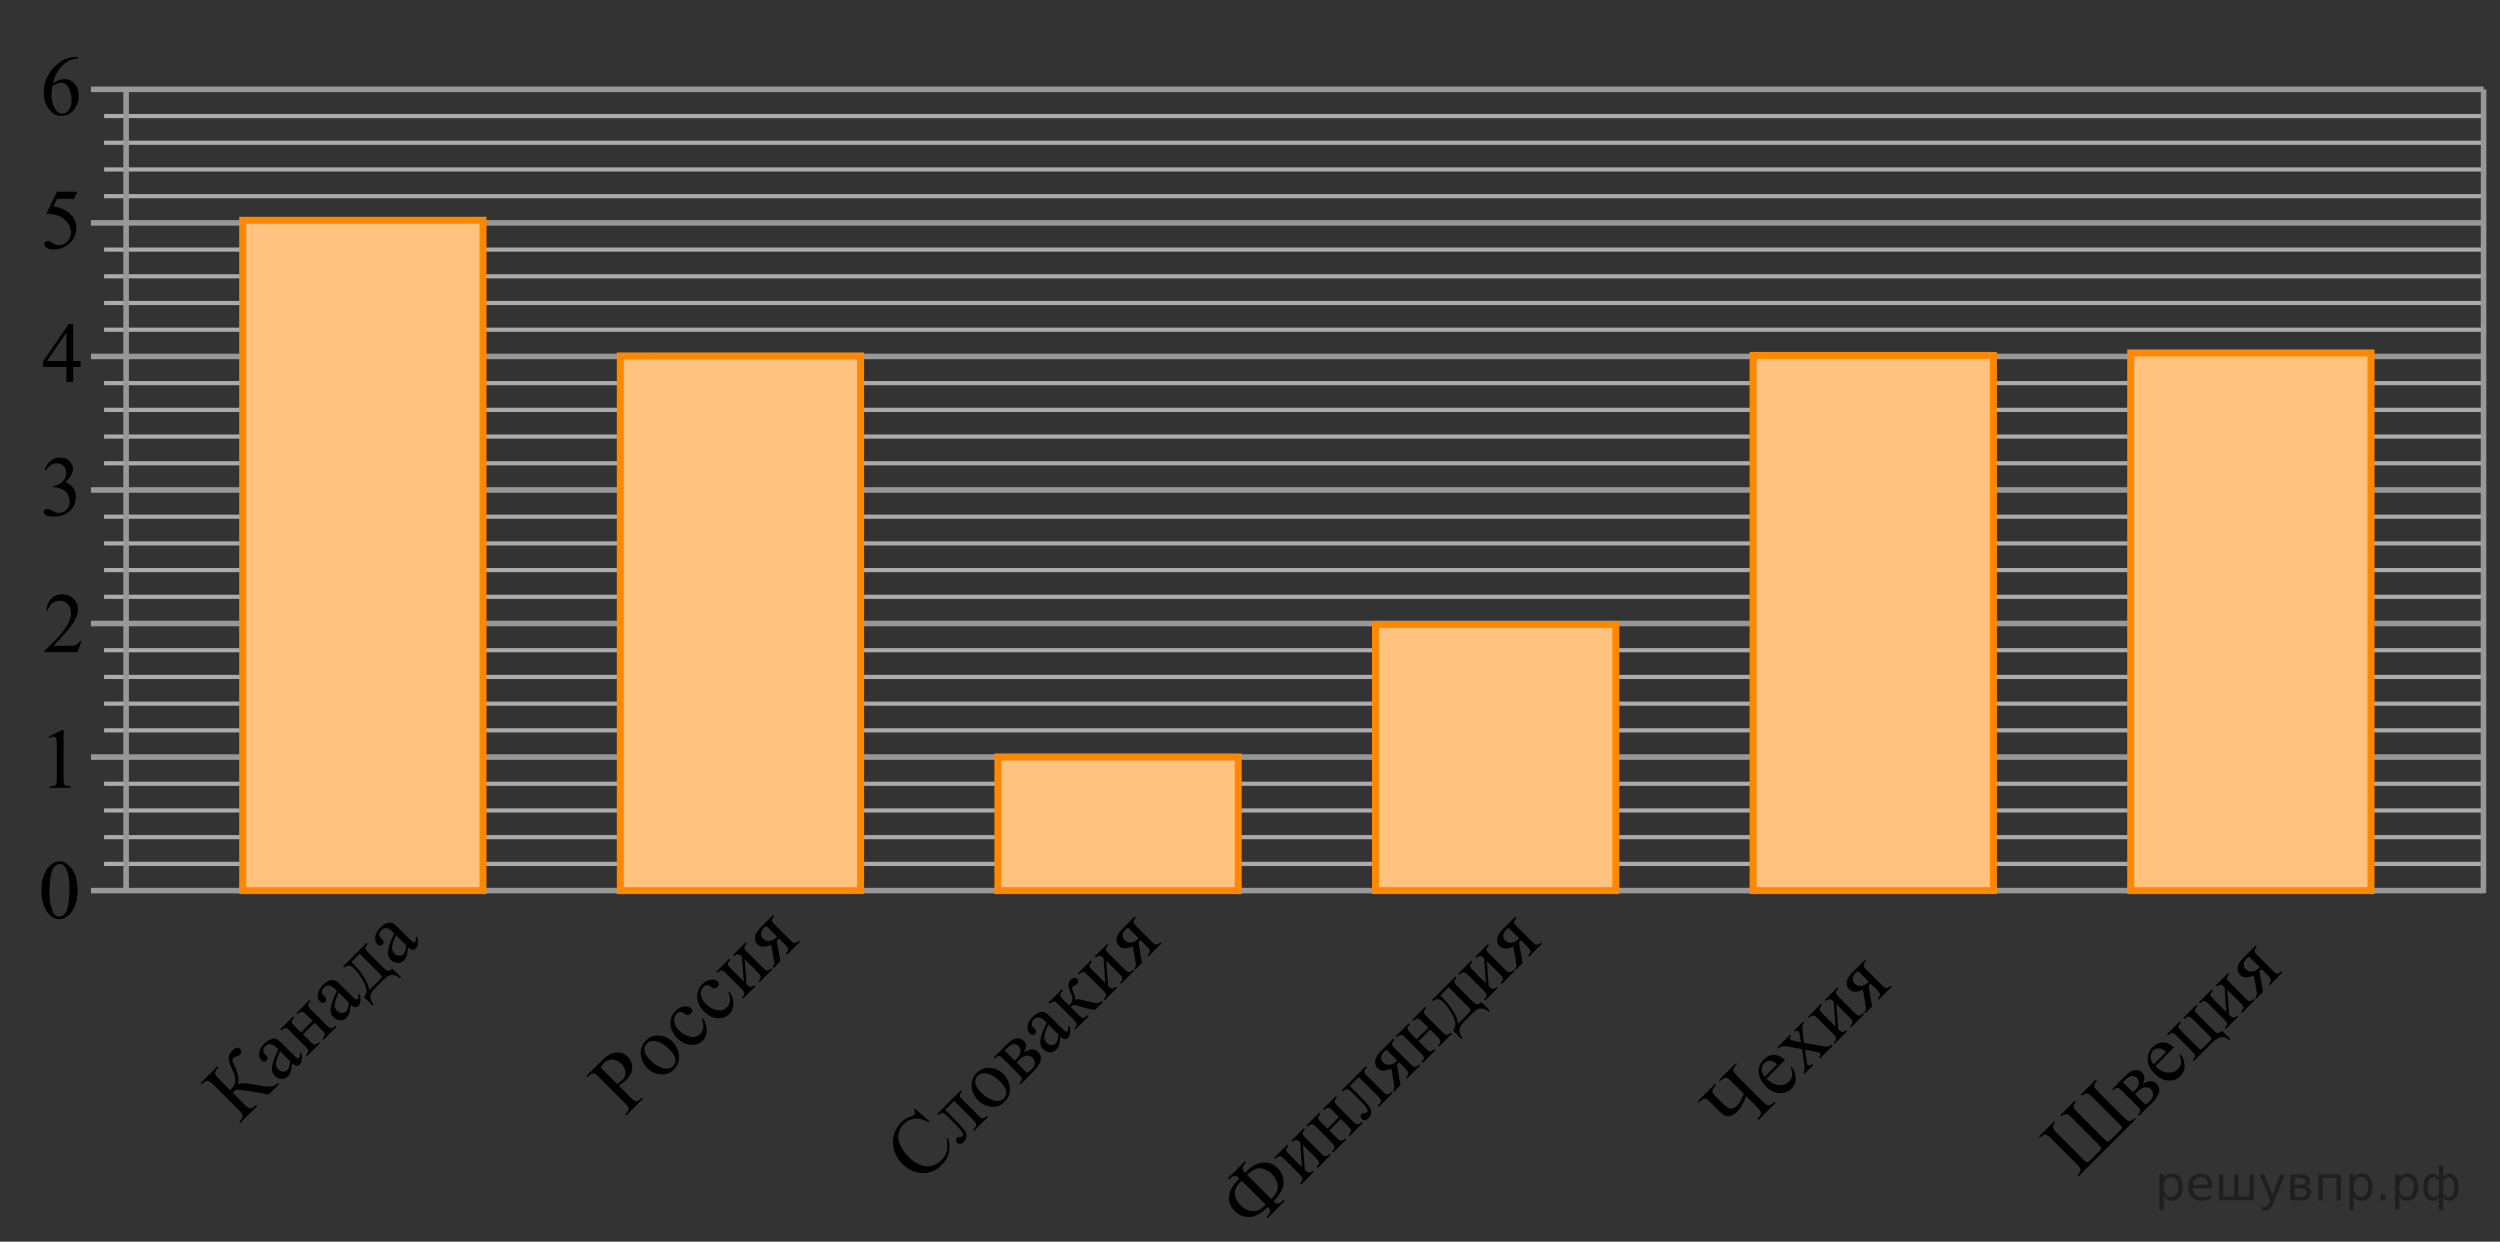
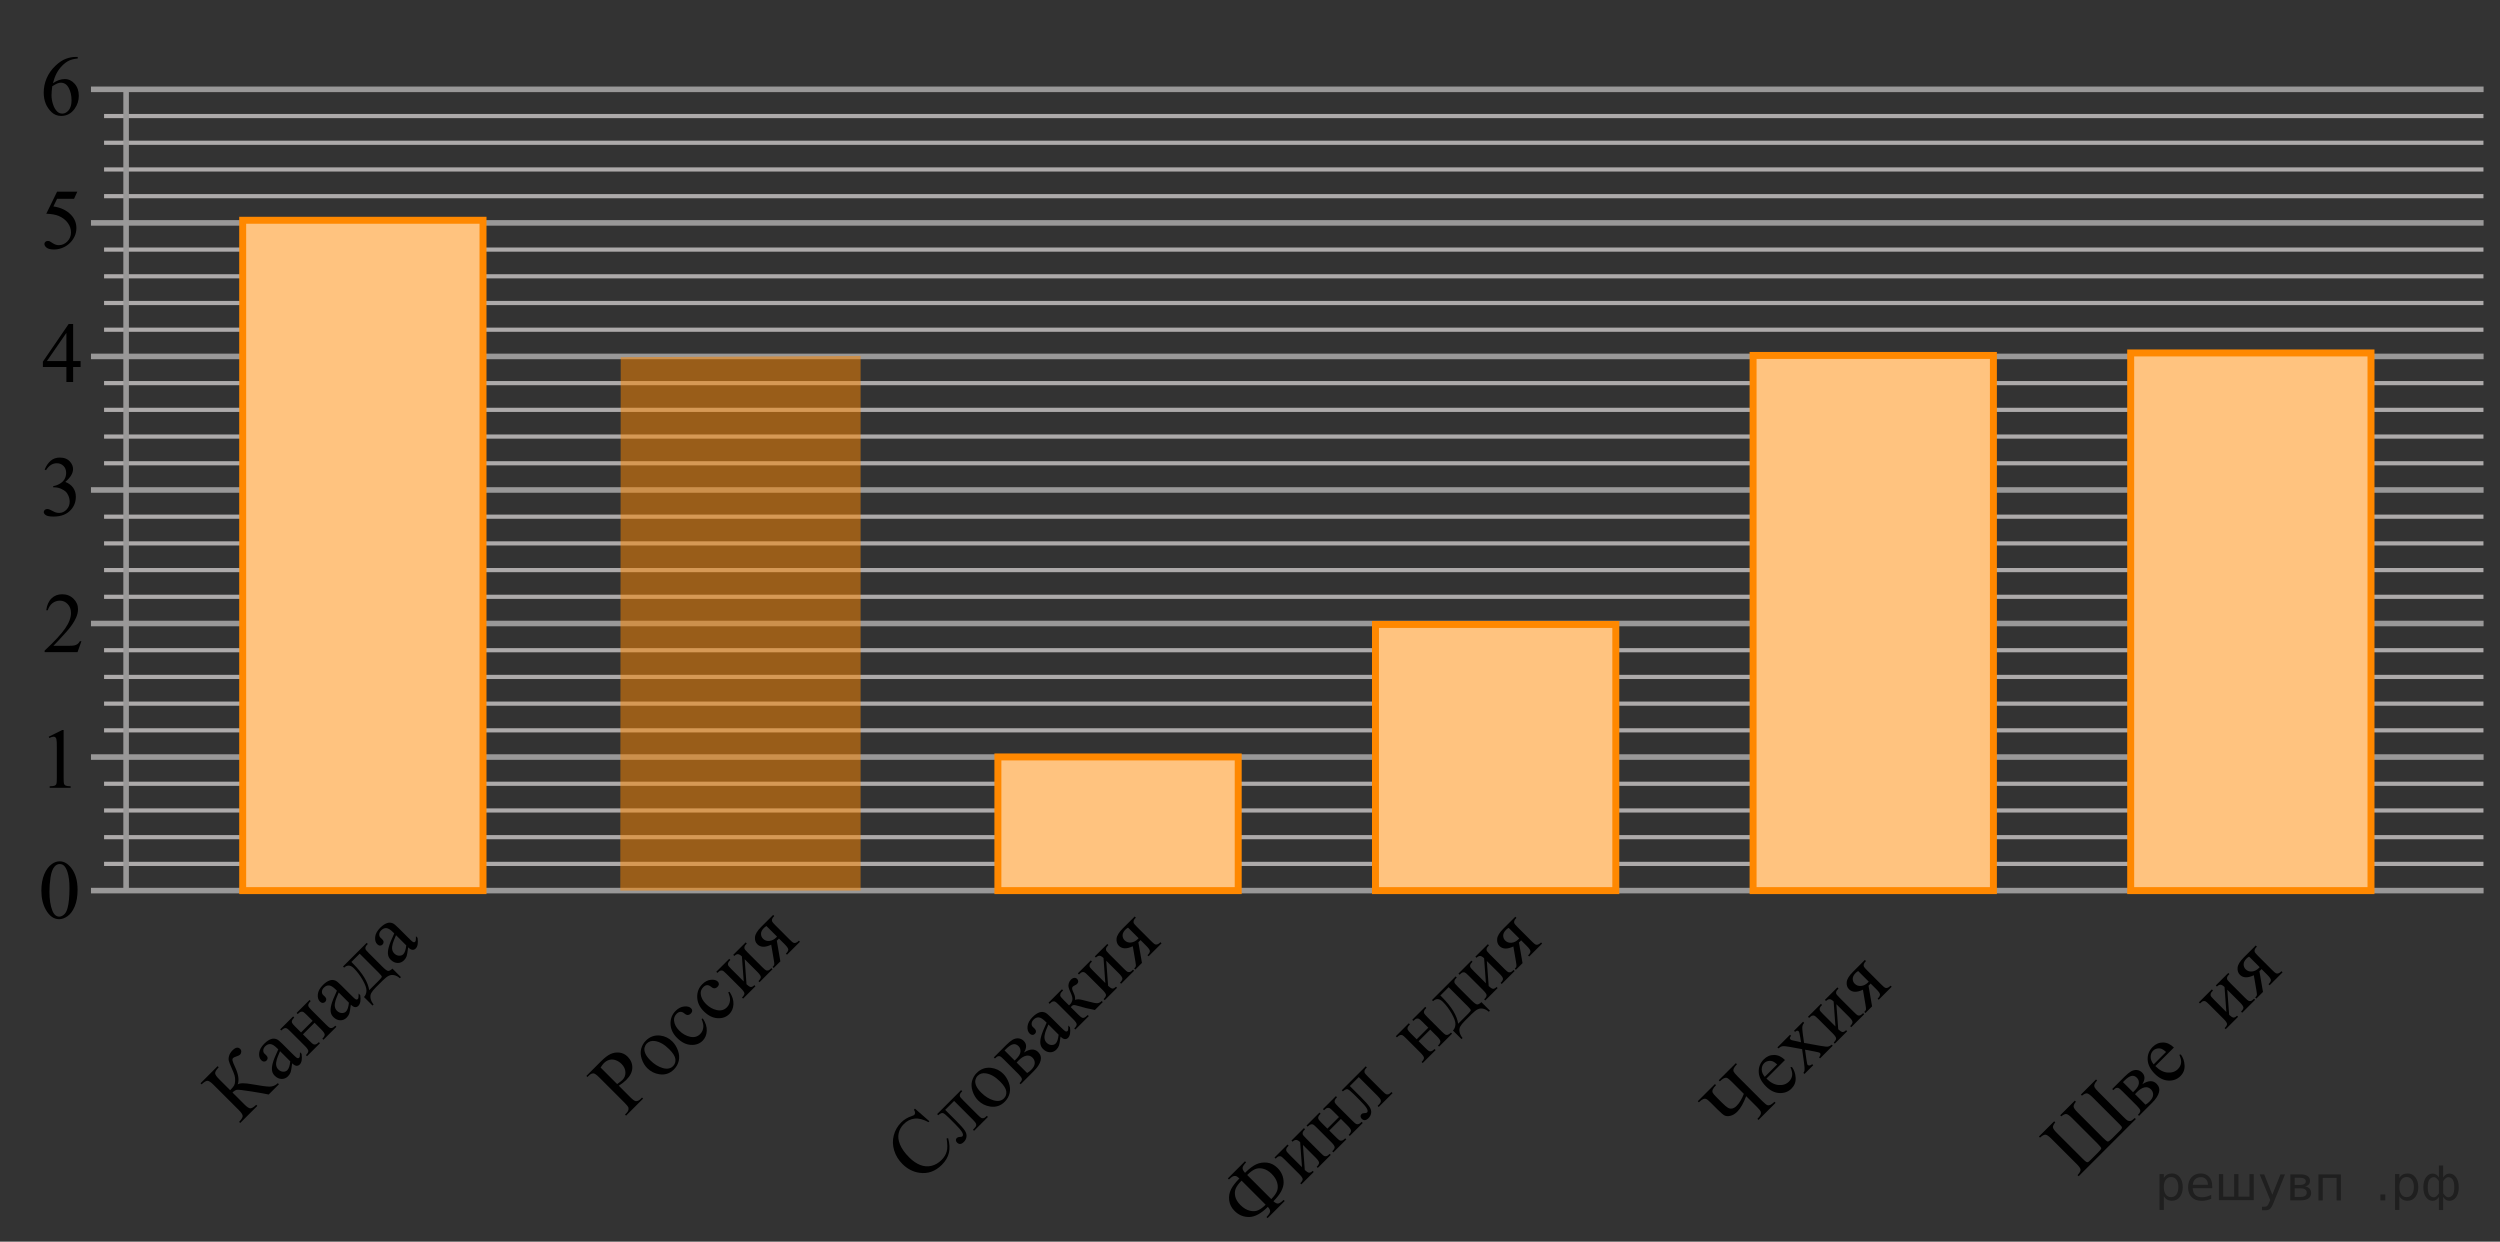
<svg xmlns="http://www.w3.org/2000/svg" xmlns:xlink="http://www.w3.org/1999/xlink" version="1.1" id="Слой_1" x="0px" y="0px" width="449px" height="223px" viewBox="-3.422 -11.226 449 223" enable-background="new -3.422 -11.226 449 223" xml:space="preserve">
  <rect x="-3.422" y="-11.226" width="449" height="223" fill="#333333" stroke="none" />
  <line fill="none" stroke="#999898" stroke-miterlimit="10" x1="442.632" y1="148.727" x2="12.916" y2="148.727" />
  <line fill="none" stroke="#999898" stroke-miterlimit="10" x1="442.632" y1="124.74" x2="12.916" y2="124.74" />
  <line fill="none" stroke="#999898" stroke-miterlimit="10" x1="442.632" y1="100.756" x2="12.916" y2="100.756" />
  <line fill="none" stroke="#999898" stroke-miterlimit="10" x1="442.632" y1="76.773" x2="12.916" y2="76.773" />
  <line fill="none" stroke="#999898" stroke-miterlimit="10" x1="442.632" y1="52.788" x2="12.916" y2="52.788" />
  <line fill="none" stroke="#999898" stroke-miterlimit="10" x1="442.632" y1="28.805" x2="12.916" y2="28.805" />
  <line fill="none" stroke="#999898" stroke-miterlimit="10" x1="442.632" y1="4.819" x2="12.916" y2="4.819" />
  <line fill="none" stroke="#ADAAAA" stroke-width="0.75" stroke-miterlimit="10" x1="15.268" y1="143.928" x2="442.607" y2="143.928" />
  <line fill="none" stroke="#ADAAAA" stroke-width="0.75" stroke-miterlimit="10" x1="15.268" y1="139.131" x2="442.607" y2="139.131" />
  <line fill="none" stroke="#ADAAAA" stroke-width="0.75" stroke-miterlimit="10" x1="15.268" y1="134.334" x2="442.607" y2="134.334" />
  <line fill="none" stroke="#ADAAAA" stroke-width="0.75" stroke-miterlimit="10" x1="15.268" y1="129.537" x2="442.607" y2="129.537" />
  <line fill="none" stroke="#ADAAAA" stroke-width="0.75" stroke-miterlimit="10" x1="15.268" y1="119.943" x2="442.607" y2="119.943" />
  <line fill="none" stroke="#ADAAAA" stroke-width="0.75" stroke-miterlimit="10" x1="15.268" y1="115.148" x2="442.607" y2="115.148" />
  <line fill="none" stroke="#ADAAAA" stroke-width="0.75" stroke-miterlimit="10" x1="15.268" y1="110.35" x2="442.607" y2="110.35" />
  <line fill="none" stroke="#ADAAAA" stroke-width="0.75" stroke-miterlimit="10" x1="15.268" y1="105.553" x2="442.607" y2="105.553" />
  <line fill="none" stroke="#ADAAAA" stroke-width="0.75" stroke-miterlimit="10" x1="15.268" y1="95.959" x2="442.607" y2="95.959" />
  <line fill="none" stroke="#ADAAAA" stroke-width="0.75" stroke-miterlimit="10" x1="15.268" y1="91.162" x2="442.607" y2="91.162" />
  <line fill="none" stroke="#ADAAAA" stroke-width="0.75" stroke-miterlimit="10" x1="15.268" y1="86.367" x2="442.607" y2="86.367" />
  <line fill="none" stroke="#ADAAAA" stroke-width="0.75" stroke-miterlimit="10" x1="15.268" y1="81.57" x2="442.607" y2="81.57" />
  <line fill="none" stroke="#ADAAAA" stroke-width="0.75" stroke-miterlimit="10" x1="15.268" y1="71.977" x2="442.607" y2="71.977" />
  <line fill="none" stroke="#ADAAAA" stroke-width="0.75" stroke-miterlimit="10" x1="15.268" y1="67.18" x2="442.607" y2="67.18" />
  <line fill="none" stroke="#ADAAAA" stroke-width="0.75" stroke-miterlimit="10" x1="15.268" y1="62.383" x2="442.607" y2="62.383" />
  <line fill="none" stroke="#ADAAAA" stroke-width="0.75" stroke-miterlimit="10" x1="15.268" y1="57.584" x2="442.607" y2="57.584" />
  <line fill="none" stroke="#ADAAAA" stroke-width="0.75" stroke-miterlimit="10" x1="15.268" y1="47.991" x2="442.607" y2="47.991" />
  <line fill="none" stroke="#ADAAAA" stroke-width="0.75" stroke-miterlimit="10" x1="15.268" y1="43.194" x2="442.607" y2="43.194" />
  <line fill="none" stroke="#ADAAAA" stroke-width="0.75" stroke-miterlimit="10" x1="15.268" y1="38.397" x2="442.607" y2="38.397" />
  <line fill="none" stroke="#ADAAAA" stroke-width="0.75" stroke-miterlimit="10" x1="15.268" y1="33.602" x2="442.607" y2="33.602" />
  <line fill="none" stroke="#ADAAAA" stroke-width="0.75" stroke-miterlimit="10" x1="15.268" y1="24.006" x2="442.607" y2="24.006" />
  <line fill="none" stroke="#ADAAAA" stroke-width="0.75" stroke-miterlimit="10" x1="15.268" y1="19.209" x2="442.607" y2="19.209" />
  <line fill="none" stroke="#ADAAAA" stroke-width="0.75" stroke-miterlimit="10" x1="15.268" y1="14.413" x2="442.607" y2="14.413" />
  <line fill="none" stroke="#ADAAAA" stroke-width="0.75" stroke-miterlimit="10" x1="15.268" y1="9.616" x2="442.607" y2="9.616" />
  <line fill="none" stroke="#999898" stroke-miterlimit="10" x1="19.227" y1="4.819" x2="19.227" y2="148.873" />
  <line fill="none" x1="266.002" y1="148.727" x2="296.661" y2="148.727" />
  <line fill="none" x1="316.151" y1="148.727" x2="363.813" y2="148.727" />
-   <line fill="none" stroke="#999898" stroke-miterlimit="10" x1="442.632" y1="4.819" x2="442.603" y2="149.168" />
  <rect x="40.166" y="28.334" fill="#FFFFFF" stroke="#FF8800" stroke-width="1.25" stroke-miterlimit="10" width="43.161" height="120.393" />
  <polygon opacity="0.5" fill="#FF8800" enable-background="new    " points="40.166,148.727 40.244,28.621 83.327,28.334   83.327,148.727 " />
-   <rect x="107.982" y="52.701" fill="#FFFFFF" stroke="#FF8800" stroke-width="1.25" stroke-miterlimit="10" width="43.161" height="96.025" />
  <polygon opacity="0.5" fill="#FF8800" enable-background="new    " points="107.982,148.727 108.06,52.927 151.143,52.701   151.143,148.727 " />
  <rect x="175.799" y="124.72" fill="#FFFFFF" stroke="#FF8800" stroke-width="1.25" stroke-miterlimit="10" width="43.161" height="24.007" />
  <polygon opacity="0.5" fill="#FF8800" enable-background="new    " points="175.799,148.727 175.877,124.776 218.96,124.72   218.96,148.727 " />
  <rect x="243.615" y="100.927" fill="#FFFFFF" stroke="#FF8800" stroke-width="1.25" stroke-miterlimit="10" width="43.161" height="47.8" />
  <polygon opacity="0.5" fill="#FF8800" enable-background="new    " points="243.615,148.727 243.693,101.039 286.776,100.927   286.776,148.727 " />
  <rect x="311.432" y="52.611" fill="#FFFFFF" stroke="#FF8800" stroke-width="1.25" stroke-miterlimit="10" width="43.16" height="96.115" />
  <polygon opacity="0.5" fill="#FF8800" enable-background="new    " points="311.432,148.727 311.51,52.839 354.593,52.611   354.593,148.727 " />
  <rect x="379.249" y="52.164" fill="#FFFFFF" stroke="#FF8800" stroke-width="1.25" stroke-miterlimit="10" width="43.16" height="96.563" />
  <polygon opacity="0.5" fill="#FF8800" enable-background="new    " points="379.249,148.727 379.326,52.393 422.409,52.164   422.409,148.727 " />
  <g>
    <g>
      <path d="M5.327,121.088l2.436-1.209h0.244v8.598c0,0.572,0.021,0.928,0.066,1.066c0.049,0.141,0.146,0.248,0.292,0.32    c0.147,0.074,0.447,0.117,0.9,0.127v0.277H5.501v-0.277c0.474-0.01,0.775-0.051,0.916-0.121c0.138-0.072,0.23-0.172,0.287-0.295    c0.055-0.121,0.08-0.486,0.08-1.102v-5.496c0-0.74-0.022-1.217-0.072-1.428c-0.034-0.16-0.1-0.277-0.188-0.354    c-0.091-0.076-0.2-0.111-0.327-0.111c-0.184,0-0.437,0.076-0.762,0.23L5.327,121.088z" />
    </g>
  </g>
  <g>
    <g>
      <path d="M11.201,103.936l-0.699,1.961H4.594v-0.279c1.736-1.611,2.961-2.928,3.67-3.949s1.063-1.955,1.063-2.801    c0-0.646-0.193-1.176-0.586-1.592c-0.389-0.416-0.854-0.625-1.396-0.625c-0.492,0-0.935,0.146-1.325,0.439    c-0.39,0.293-0.681,0.723-0.867,1.289H4.884c0.123-0.93,0.438-1.641,0.947-2.133c0.511-0.496,1.146-0.744,1.907-0.744    c0.813,0,1.49,0.266,2.034,0.797c0.544,0.529,0.816,1.156,0.816,1.877c0,0.516-0.118,1.029-0.354,1.547    c-0.363,0.811-0.955,1.67-1.771,2.576c-1.229,1.359-1.991,2.182-2.298,2.463h2.612c0.532,0,0.904-0.021,1.119-0.063    c0.214-0.039,0.407-0.121,0.579-0.242c0.173-0.123,0.322-0.297,0.451-0.521H11.201L11.201,103.936z" />
    </g>
  </g>
  <g>
    <g>
      <g>
        <g>
          <g>
            <g>
              <g>
                <path d="M4.597,73.107c0.289-0.688,0.654-1.218,1.095-1.592s0.989-0.561,1.647-0.561c0.813,0,1.435,0.266,1.867,0.799         c0.33,0.395,0.492,0.818,0.492,1.27c0,0.744-0.463,1.51-1.39,2.305c0.622,0.244,1.093,0.596,1.412,1.053         c0.318,0.457,0.478,0.994,0.478,1.609c0,0.885-0.276,1.648-0.836,2.295c-0.728,0.844-1.779,1.266-3.159,1.266         c-0.685,0-1.146-0.085-1.396-0.256c-0.246-0.17-0.369-0.354-0.369-0.549c0-0.146,0.061-0.273,0.177-0.385         c0.116-0.109,0.259-0.166,0.423-0.166c0.124,0,0.251,0.021,0.381,0.063c0.085,0.023,0.275,0.117,0.575,0.273         c0.299,0.158,0.506,0.252,0.619,0.281c0.186,0.057,0.382,0.082,0.592,0.082c0.508,0,0.948-0.197,1.325-0.594         c0.376-0.396,0.563-0.865,0.563-1.408c0-0.395-0.087-0.783-0.262-1.158c-0.129-0.281-0.271-0.494-0.427-0.641         c-0.214-0.201-0.509-0.381-0.882-0.545c-0.373-0.162-0.754-0.244-1.144-0.244H6.14v-0.227         c0.396-0.051,0.788-0.193,1.187-0.43c0.396-0.234,0.684-0.52,0.86-0.85c0.182-0.332,0.271-0.695,0.271-1.092         c0-0.518-0.161-0.936-0.482-1.254c-0.32-0.318-0.721-0.477-1.198-0.477c-0.771,0-1.417,0.416-1.936,1.25L4.597,73.107z" />
              </g>
            </g>
          </g>
        </g>
      </g>
    </g>
  </g>
  <g>
    <g>
      <g>
        <g>
          <g>
            <g>
              <g>
                <path d="M11.052,53.623v1.068H9.715v2.694H8.501v-2.694H4.278v-0.963l4.625-6.758h0.811v6.653L11.052,53.623L11.052,53.623z          M8.501,53.623v-5.065l-3.502,5.065H8.501z" />
              </g>
            </g>
          </g>
        </g>
      </g>
    </g>
  </g>
  <g>
    <g>
      <g>
        <g>
          <g>
            <g>
              <g>
                <path d="M10.462,23.197l-0.582,1.28H6.831l-0.666,1.37c1.319,0.196,2.365,0.69,3.139,1.482         c0.664,0.683,0.994,1.485,0.994,2.409c0,0.536-0.108,1.033-0.325,1.489c-0.218,0.457-0.489,0.847-0.818,1.167         c-0.327,0.321-0.693,0.579-1.098,0.775c-0.573,0.276-1.161,0.414-1.765,0.414c-0.606,0-1.051-0.104-1.325-0.313         c-0.276-0.208-0.414-0.438-0.414-0.688c0-0.141,0.057-0.265,0.171-0.373c0.115-0.108,0.26-0.162,0.434-0.162         c0.131,0,0.243,0.02,0.342,0.06c0.098,0.04,0.263,0.143,0.496,0.309c0.375,0.261,0.752,0.391,1.137,0.391         c0.583,0,1.095-0.222,1.535-0.666c0.439-0.444,0.66-0.984,0.66-1.622c0-0.617-0.195-1.193-0.591-1.728         c-0.394-0.534-0.936-0.947-1.629-1.238c-0.543-0.226-1.281-0.356-2.219-0.392l1.941-3.966L10.462,23.197L10.462,23.197         L10.462,23.197z" />
              </g>
            </g>
          </g>
        </g>
      </g>
    </g>
  </g>
  <g>
    <g>
      <g>
        <g>
          <g>
            <g>
              <g>
                <path d="M10.536-0.999v0.278C9.889-0.656,9.359-0.524,8.952-0.326c-0.41,0.198-0.814,0.5-1.216,0.907         C7.339,0.987,7.008,1.44,6.745,1.938c-0.264,0.499-0.481,1.092-0.658,1.78c0.707-0.497,1.415-0.745,2.125-0.745         c0.682,0,1.271,0.281,1.771,0.844c0.5,0.562,0.75,1.285,0.75,2.167c0,0.853-0.252,1.631-0.757,2.333         C9.367,9.17,8.563,9.596,7.561,9.596c-0.681,0-1.26-0.231-1.734-0.691C4.894,8.006,4.43,6.842,4.43,5.412         c0-0.913,0.179-1.781,0.537-2.604c0.357-0.823,0.869-1.553,1.534-2.189c0.664-0.637,1.3-1.066,1.909-1.287         C9.017-0.89,9.585-1,10.109-1L10.536-0.999L10.536-0.999L10.536-0.999z M5.962,4.268C5.874,4.945,5.83,5.492,5.83,5.909         c0,0.481,0.088,1.005,0.261,1.568C6.264,8.042,6.523,8.49,6.865,8.821c0.25,0.235,0.557,0.354,0.912,0.354         c0.429,0,0.81-0.206,1.146-0.617c0.335-0.412,0.503-0.999,0.503-1.76c0-0.858-0.167-1.601-0.5-2.228S8.118,3.628,7.507,3.628         c-0.188,0-0.387,0.04-0.602,0.121C6.693,3.83,6.378,4.004,5.962,4.268z" />
              </g>
            </g>
          </g>
        </g>
      </g>
    </g>
  </g>
  <g>
    <g>
      <g>
        <path d="M46.48,183.313l0.195,0.194l-1.842,1.842c-0.52-0.119-1.541-0.302-3.069-0.545c-1.526-0.244-2.409-0.345-2.646-0.3     c-0.236,0.043-0.498,0.206-0.786,0.487l2.131,2.129c0.471,0.471,0.828,0.709,1.076,0.713c0.247,0.006,0.6-0.207,1.06-0.639     l0.194,0.194l-3.072,3.073l-0.194-0.195c0.425-0.452,0.637-0.803,0.636-1.053c0.001-0.248-0.235-0.609-0.709-1.084l-4.534-4.533     c-0.47-0.47-0.829-0.707-1.079-0.711c-0.249-0.003-0.601,0.21-1.057,0.637l-0.194-0.193l3.072-3.073l0.194,0.194     c-0.432,0.461-0.645,0.813-0.64,1.06c0.005,0.248,0.243,0.607,0.713,1.077l1.989,1.988c0.379-0.385,0.617-0.676,0.717-0.87     s0.158-0.47,0.174-0.821c0.016-0.353-0.02-0.68-0.107-0.98c-0.088-0.303-0.271-0.761-0.547-1.373     c-0.26-0.575-0.422-0.994-0.484-1.258c-0.063-0.263-0.043-0.563,0.061-0.901c0.104-0.339,0.308-0.66,0.613-0.966     c0.539-0.539,0.999-0.62,1.377-0.242c0.133,0.133,0.196,0.303,0.188,0.508c-0.01,0.205-0.082,0.376-0.219,0.514     c-0.098,0.098-0.318,0.207-0.662,0.326c-0.307,0.102-0.498,0.192-0.579,0.273c-0.112,0.111-0.149,0.268-0.112,0.465     c0.036,0.198,0.207,0.625,0.512,1.281c0.562,1.234,0.701,2.234,0.422,2.998c0.375-0.263,1.253-0.269,2.635-0.016     c1.466,0.267,2.484,0.405,3.057,0.416C45.531,183.939,46.039,183.733,46.48,183.313z" />
        <path d="M49.052,179.741c-0.112,0.877-0.202,1.408-0.27,1.594c-0.102,0.277-0.259,0.523-0.473,0.737     c-0.333,0.333-0.721,0.493-1.165,0.481c-0.443-0.013-0.852-0.205-1.223-0.577c-0.235-0.234-0.386-0.492-0.452-0.768     c-0.095-0.383-0.069-0.857,0.076-1.424s0.481-1.414,1.008-2.543l-0.189-0.189c-0.481-0.48-0.886-0.734-1.219-0.76     c-0.331-0.025-0.643,0.105-0.934,0.396c-0.221,0.221-0.335,0.457-0.348,0.705c-0.014,0.252,0.057,0.457,0.211,0.609l0.314,0.295     c0.162,0.162,0.246,0.328,0.25,0.498c0.006,0.17-0.058,0.322-0.191,0.455c-0.129,0.129-0.281,0.189-0.455,0.182     c-0.173-0.008-0.339-0.092-0.496-0.25c-0.303-0.303-0.425-0.732-0.369-1.295c0.057-0.561,0.363-1.119,0.922-1.678     c0.428-0.428,0.85-0.705,1.267-0.836c0.315-0.098,0.639-0.08,0.969,0.053c0.214,0.088,0.555,0.363,1.021,0.83l1.635,1.637     c0.46,0.459,0.749,0.732,0.87,0.818s0.22,0.125,0.295,0.121c0.075-0.006,0.139-0.035,0.191-0.088     c0.057-0.057,0.094-0.117,0.11-0.184c0.028-0.119,0.042-0.389,0.042-0.811l0.295,0.295c0.133,0.92,0.021,1.557-0.335,1.914     c-0.173,0.172-0.369,0.25-0.59,0.232S49.344,180.026,49.052,179.741z M48.71,179.399l-1.836-1.836     c-0.319,0.74-0.513,1.231-0.58,1.473c-0.121,0.432-0.158,0.791-0.109,1.079s0.174,0.53,0.373,0.731     c0.254,0.252,0.537,0.387,0.855,0.402c0.316,0.015,0.574-0.074,0.77-0.272C48.451,180.712,48.627,180.185,48.71,179.399z" />
        <path d="M50.646,174.202l2.081-2.082l-1.019-1.021c-0.307-0.305-0.516-0.492-0.636-0.561c-0.117-0.068-0.256-0.086-0.418-0.055     c-0.16,0.031-0.363,0.17-0.609,0.416l-0.2-0.2l2.331-2.331l0.199,0.201c-0.217,0.217-0.352,0.399-0.402,0.549     c-0.05,0.149-0.047,0.287,0.011,0.416s0.255,0.36,0.591,0.697l2.557,2.556c0.306,0.306,0.521,0.494,0.645,0.565     c0.125,0.072,0.269,0.088,0.432,0.048s0.36-0.177,0.592-0.408l0.195,0.194l-2.331,2.331l-0.194-0.194     c0.291-0.291,0.432-0.539,0.424-0.744c-0.01-0.205-0.219-0.514-0.63-0.924l-1.194-1.193l-2.082,2.082l1.193,1.194     c0.306,0.306,0.521,0.494,0.645,0.565c0.125,0.072,0.269,0.088,0.432,0.047c0.164-0.039,0.36-0.176,0.592-0.407l0.195,0.194     l-2.33,2.33l-0.195-0.194c0.313-0.312,0.455-0.568,0.43-0.771c-0.027-0.201-0.238-0.5-0.635-0.896l-2.557-2.557     c-0.305-0.305-0.52-0.494-0.645-0.565s-0.267-0.087-0.429-0.045c-0.161,0.043-0.357,0.18-0.589,0.411l-0.199-0.201l2.33-2.33     l0.199,0.201c-0.217,0.217-0.352,0.399-0.402,0.549c-0.051,0.148-0.047,0.287,0.012,0.416c0.057,0.129,0.254,0.36,0.59,0.697     L50.646,174.202z" />
        <path d="M59.587,169.206c-0.11,0.877-0.201,1.408-0.269,1.594c-0.101,0.277-0.259,0.522-0.474,0.736     c-0.331,0.334-0.721,0.494-1.164,0.481s-0.852-0.204-1.224-0.576c-0.235-0.236-0.385-0.491-0.451-0.77     c-0.095-0.381-0.069-0.855,0.076-1.422s0.481-1.414,1.008-2.543l-0.19-0.189c-0.48-0.48-0.886-0.734-1.219-0.76     c-0.33-0.027-0.643,0.105-0.934,0.396c-0.221,0.221-0.336,0.457-0.347,0.705c-0.014,0.252,0.057,0.455,0.21,0.609l0.316,0.295     c0.161,0.162,0.244,0.326,0.25,0.496c0.005,0.172-0.059,0.322-0.192,0.457c-0.13,0.129-0.281,0.189-0.455,0.182     c-0.173-0.01-0.339-0.094-0.497-0.25c-0.302-0.303-0.424-0.734-0.368-1.295s0.363-1.119,0.921-1.678     c0.428-0.428,0.851-0.707,1.268-0.836c0.314-0.099,0.639-0.082,0.968,0.053c0.214,0.086,0.554,0.363,1.021,0.83l1.637,1.637     c0.459,0.459,0.748,0.731,0.869,0.816c0.121,0.086,0.219,0.128,0.295,0.123c0.076-0.006,0.139-0.035,0.191-0.087     c0.057-0.057,0.094-0.117,0.111-0.185c0.027-0.119,0.042-0.389,0.042-0.811l0.294,0.295c0.134,0.918,0.021,1.557-0.336,1.914     c-0.172,0.172-0.368,0.25-0.59,0.232C60.135,169.642,59.878,169.49,59.587,169.206z M59.245,168.864l-1.835-1.836     c-0.319,0.739-0.512,1.23-0.579,1.473c-0.122,0.432-0.159,0.791-0.109,1.078c0.048,0.288,0.173,0.531,0.372,0.731     c0.253,0.253,0.537,0.387,0.854,0.402c0.319,0.017,0.574-0.074,0.771-0.271C58.985,170.175,59.161,169.649,59.245,168.864z" />
        <path d="M58.182,162.362l4.25-4.25l0.202,0.199c-0.238,0.238-0.375,0.422-0.407,0.547c-0.031,0.127-0.035,0.247-0.01,0.363     c0.023,0.115,0.229,0.366,0.615,0.752l2.383,2.383c0.502,0.502,0.852,0.768,1.052,0.795s0.463-0.11,0.789-0.416l1.53,1.531     l-0.198,0.199c-0.303-0.273-0.624-0.453-0.965-0.539c-0.342-0.086-0.672-0.059-0.986,0.082c-0.316,0.14-0.696,0.433-1.143,0.879     l-1.24,1.24c-0.387,0.387-0.652,0.723-0.803,1.008c-0.148,0.286-0.188,0.609-0.115,0.973c0.071,0.363,0.252,0.721,0.539,1.07     l-0.195,0.195l-1.531-1.532c0.277-0.297,0.426-0.672,0.443-1.125c0.018-0.452-0.202-1.085-0.658-1.898     c-0.455-0.814-0.99-1.527-1.604-2.141c-0.603-0.603-1.185-0.642-1.746-0.115L58.182,162.362z M59.686,161.542l0.29,0.289     c1.723,1.722,2.692,3.315,2.91,4.781l1.789-1.789c0.322-0.322,0.48-0.535,0.475-0.639c-0.005-0.104-0.182-0.328-0.527-0.676     l-3.451-3.451L59.686,161.542z" />
        <path d="M69.882,158.911c-0.11,0.877-0.201,1.408-0.269,1.594c-0.101,0.277-0.259,0.522-0.474,0.736     c-0.332,0.334-0.721,0.493-1.164,0.482c-0.444-0.013-0.852-0.206-1.224-0.577c-0.235-0.235-0.386-0.491-0.452-0.769     c-0.094-0.382-0.068-0.856,0.077-1.423s0.48-1.414,1.008-2.543l-0.19-0.189c-0.48-0.48-0.887-0.734-1.219-0.76     c-0.33-0.027-0.643,0.105-0.934,0.396c-0.221,0.221-0.336,0.457-0.347,0.705c-0.014,0.252,0.056,0.455,0.21,0.609l0.316,0.295     c0.161,0.162,0.244,0.328,0.249,0.498s-0.058,0.32-0.191,0.455c-0.13,0.129-0.281,0.189-0.455,0.182     c-0.173-0.01-0.339-0.094-0.497-0.25c-0.302-0.303-0.424-0.734-0.368-1.295s0.363-1.119,0.921-1.678     c0.428-0.427,0.85-0.706,1.268-0.835c0.314-0.1,0.638-0.081,0.968,0.052c0.214,0.087,0.554,0.364,1.021,0.831l1.637,1.637     c0.459,0.459,0.748,0.731,0.869,0.817c0.121,0.085,0.219,0.126,0.295,0.121s0.139-0.034,0.191-0.087     c0.057-0.057,0.094-0.117,0.111-0.185c0.027-0.118,0.042-0.389,0.042-0.81l0.294,0.294c0.133,0.918,0.021,1.558-0.336,1.914     c-0.172,0.173-0.368,0.25-0.59,0.232C70.428,159.347,70.173,159.195,69.882,158.911z M69.54,158.568l-1.835-1.835     c-0.32,0.739-0.512,1.23-0.579,1.473c-0.123,0.432-0.16,0.791-0.111,1.078c0.05,0.288,0.174,0.531,0.374,0.731     c0.253,0.252,0.537,0.387,0.854,0.402c0.318,0.016,0.574-0.074,0.771-0.271C69.281,159.881,69.456,159.354,69.54,158.568z" />
      </g>
    </g>
  </g>
  <g>
    <g>
      <g>
        <path d="M107.714,183.771l2.077,2.078c0.449,0.447,0.777,0.679,0.982,0.688c0.29,0.021,0.566-0.104,0.837-0.373l0.274-0.273     l0.194,0.194l-3.057,3.057l-0.194-0.194l0.269-0.27c0.302-0.301,0.419-0.615,0.353-0.94c-0.039-0.179-0.261-0.472-0.668-0.878     l-4.608-4.608c-0.449-0.449-0.774-0.681-0.979-0.694c-0.292-0.018-0.571,0.107-0.842,0.378l-0.269,0.269l-0.193-0.193     l2.613-2.615c0.639-0.638,1.207-1.076,1.707-1.313s1.032-0.325,1.597-0.266s1.062,0.303,1.489,0.73     c0.582,0.582,0.863,1.248,0.844,1.997c-0.019,0.748-0.38,1.474-1.081,2.175c-0.171,0.172-0.369,0.346-0.595,0.521     C108.24,183.414,107.99,183.593,107.714,183.771z M107.415,183.472c0.219-0.15,0.41-0.289,0.572-0.415     c0.16-0.126,0.293-0.24,0.395-0.342c0.365-0.364,0.539-0.821,0.521-1.368c-0.019-0.547-0.252-1.045-0.701-1.494     c-0.308-0.308-0.657-0.531-1.049-0.67c-0.391-0.139-0.768-0.158-1.131-0.059s-0.691,0.298-0.986,0.592     c-0.178,0.18-0.375,0.442-0.589,0.789L107.415,183.472z" />
        <path d="M112.557,175.688c0.73-0.729,1.592-1.038,2.587-0.928c0.85,0.1,1.58,0.456,2.194,1.069     c0.431,0.431,0.765,0.972,0.999,1.62c0.235,0.648,0.283,1.267,0.145,1.854s-0.43,1.104-0.875,1.549     c-0.727,0.726-1.592,1.014-2.6,0.862c-0.848-0.127-1.576-0.494-2.182-1.099c-0.442-0.442-0.771-0.99-0.99-1.646     c-0.217-0.657-0.251-1.268-0.102-1.834C111.884,176.568,112.159,176.087,112.557,175.688z M112.736,176.192     c-0.185,0.186-0.317,0.428-0.394,0.726c-0.077,0.298-0.036,0.644,0.125,1.036c0.162,0.393,0.46,0.806,0.896,1.241     c0.701,0.701,1.446,1.167,2.233,1.397c0.786,0.229,1.408,0.115,1.863-0.34c0.339-0.34,0.48-0.762,0.422-1.263     c-0.06-0.501-0.432-1.095-1.115-1.778c-0.855-0.855-1.713-1.344-2.572-1.467C113.607,175.657,113.123,175.807,112.736,176.192z" />
        <path d="M122.81,171.693c0.505,0.766,0.738,1.508,0.701,2.229c-0.036,0.721-0.285,1.311-0.743,1.77     c-0.549,0.547-1.254,0.795-2.12,0.742s-1.69-0.471-2.472-1.252c-0.758-0.758-1.148-1.598-1.172-2.523     c-0.023-0.924,0.283-1.701,0.914-2.332c0.473-0.473,0.988-0.738,1.543-0.791c0.556-0.055,0.969,0.053,1.238,0.322     c0.135,0.135,0.199,0.285,0.195,0.453s-0.082,0.33-0.236,0.484c-0.207,0.207-0.43,0.295-0.668,0.268     c-0.133-0.014-0.313-0.115-0.54-0.303c-0.226-0.188-0.454-0.273-0.686-0.26c-0.229,0.018-0.451,0.135-0.669,0.352     c-0.35,0.352-0.502,0.764-0.457,1.236c0.059,0.627,0.372,1.225,0.938,1.789c0.574,0.574,1.223,0.941,1.945,1.1     c0.722,0.158,1.324-0.004,1.805-0.484c0.343-0.344,0.535-0.77,0.573-1.277c0.031-0.355-0.074-0.836-0.316-1.441L122.81,171.693z" />
        <path d="M127.602,166.902c0.506,0.764,0.738,1.506,0.703,2.227c-0.037,0.721-0.286,1.311-0.745,1.77     c-0.549,0.547-1.253,0.795-2.12,0.742c-0.866-0.053-1.69-0.469-2.473-1.252c-0.757-0.756-1.147-1.598-1.17-2.521     c-0.023-0.926,0.281-1.701,0.913-2.332c0.474-0.475,0.987-0.738,1.543-0.793s0.969,0.053,1.239,0.322     c0.134,0.135,0.197,0.285,0.194,0.453c-0.004,0.168-0.081,0.33-0.237,0.484c-0.206,0.207-0.428,0.297-0.667,0.268     c-0.135-0.014-0.313-0.113-0.541-0.303c-0.224-0.186-0.454-0.273-0.685-0.26c-0.229,0.018-0.451,0.135-0.668,0.354     c-0.352,0.35-0.503,0.762-0.457,1.234c0.059,0.629,0.371,1.225,0.935,1.789c0.577,0.576,1.225,0.941,1.947,1.1     c0.722,0.158,1.322-0.004,1.805-0.484c0.343-0.344,0.534-0.77,0.572-1.277c0.032-0.355-0.074-0.836-0.316-1.441L127.602,166.902z     " />
        <path d="M130.152,165.046l-0.326-4.492c-0.276-0.265-0.516-0.4-0.715-0.411c-0.198-0.011-0.417,0.099-0.651,0.327l-0.199-0.202     l2.24-2.239l0.2,0.2c-0.236,0.235-0.37,0.417-0.402,0.543c-0.034,0.129-0.038,0.25-0.013,0.365     c0.023,0.117,0.229,0.367,0.615,0.752l2.556,2.557c0.372,0.373,0.613,0.576,0.724,0.609c0.109,0.033,0.234,0.035,0.371,0.006     c0.137-0.027,0.326-0.164,0.572-0.41l0.195,0.195l-2.33,2.33l-0.195-0.195c0.291-0.291,0.433-0.537,0.424-0.744     c-0.009-0.203-0.22-0.512-0.629-0.922l-2.267-2.268l0.331,4.498c0.306,0.291,0.553,0.453,0.742,0.488     c0.188,0.035,0.414-0.074,0.673-0.326l0.194,0.195l-2.225,2.225l-0.195-0.195c0.313-0.311,0.456-0.568,0.43-0.77     c-0.027-0.201-0.238-0.502-0.635-0.898l-2.556-2.555c-0.375-0.375-0.616-0.578-0.724-0.607c-0.107-0.031-0.228-0.031-0.362-0.006     c-0.136,0.027-0.327,0.164-0.576,0.414l-0.2-0.201l2.33-2.33l0.201,0.199c-0.236,0.236-0.37,0.418-0.403,0.545     c-0.034,0.127-0.038,0.25-0.013,0.365c0.023,0.115,0.229,0.367,0.615,0.752L130.152,165.046z" />
        <path d="M135.434,153.095l0.201,0.198c-0.219,0.22-0.35,0.408-0.393,0.57c-0.044,0.165-0.036,0.307,0.023,0.43     s0.248,0.345,0.568,0.662l2.556,2.557c0.306,0.307,0.521,0.492,0.645,0.561c0.125,0.068,0.272,0.082,0.442,0.037     s0.363-0.174,0.581-0.393l0.194,0.195l-2.33,2.33l-0.195-0.195c0.291-0.291,0.434-0.539,0.424-0.744     c-0.008-0.205-0.219-0.512-0.629-0.922l-1.047-1.047l-0.209,0.221c-0.032,0.031-0.09,0.086-0.175,0.162l0.642,3.715l-1.199,1.199     l-0.194-0.195c0.176-0.176,0.274-0.32,0.294-0.438c0.021-0.115-0.007-0.396-0.085-0.846l-0.461-2.713     c-1.089,0.525-1.921,0.498-2.499-0.08c-0.326-0.326-0.465-0.754-0.416-1.283c0.05-0.529,0.424-1.145,1.121-1.842L135.434,153.095     z M134.235,155.093c-0.176,0.099-0.324,0.209-0.447,0.332c-0.354,0.354-0.532,0.706-0.532,1.056c0,0.353,0.121,0.648,0.363,0.891     c0.309,0.309,0.689,0.439,1.142,0.395c0.452-0.047,0.869-0.258,1.248-0.637c0.038-0.039,0.077-0.086,0.121-0.143L134.235,155.093     z" />
      </g>
    </g>
  </g>
  <g>
    <g>
      <g>
        <path d="M160.907,187.887l2.589,2.263l-0.162,0.161c-0.944-0.507-1.777-0.721-2.499-0.635c-0.723,0.084-1.365,0.408-1.931,0.974     c-0.474,0.473-0.782,1.021-0.923,1.643c-0.143,0.622-0.06,1.306,0.246,2.052c0.307,0.745,0.853,1.509,1.633,2.29     c0.646,0.646,1.309,1.103,1.988,1.368c0.682,0.266,1.356,0.319,2.023,0.154c0.668-0.162,1.27-0.51,1.801-1.043     c0.465-0.463,0.773-0.971,0.93-1.523c0.157-0.552,0.151-1.335-0.014-2.35l0.27-0.056c0.275,0.992,0.323,1.874,0.141,2.645     c-0.183,0.772-0.602,1.485-1.257,2.142c-1.183,1.182-2.536,1.659-4.062,1.431c-1.135-0.168-2.146-0.694-3.029-1.578     c-0.713-0.711-1.207-1.525-1.483-2.44s-0.3-1.816-0.068-2.703c0.231-0.888,0.678-1.663,1.341-2.326     c0.516-0.516,1.15-0.897,1.904-1.146c0.225-0.07,0.368-0.138,0.432-0.201c0.094-0.094,0.144-0.21,0.147-0.347     c-0.004-0.186-0.071-0.382-0.2-0.589L160.907,187.887z" />
        <path d="M164.885,188.866l4.309-4.309l0.199,0.201c-0.239,0.238-0.373,0.42-0.404,0.547c-0.033,0.125-0.036,0.246-0.011,0.362     c0.024,0.116,0.229,0.366,0.615,0.752l2.556,2.556c0.373,0.373,0.613,0.576,0.725,0.608c0.109,0.034,0.233,0.035,0.37,0.008     c0.138-0.028,0.327-0.165,0.572-0.41l0.195,0.194l-2.493,2.494l-0.194-0.195c0.271-0.27,0.442-0.471,0.519-0.602     c0.075-0.132,0.09-0.282,0.041-0.448c-0.047-0.166-0.248-0.427-0.602-0.781l-3.346-3.346l-1.604,1.604l2.03,2.031     c0.768,0.768,1.272,1.342,1.515,1.721c0.241,0.379,0.336,0.742,0.283,1.095c-0.053,0.351-0.209,0.656-0.468,0.915     c-0.448,0.447-0.858,0.486-1.231,0.115c-0.126-0.127-0.193-0.266-0.201-0.418c-0.011-0.152,0.045-0.287,0.16-0.402     c0.123-0.122,0.287-0.188,0.494-0.189c0.271-0.004,0.439-0.041,0.51-0.111c0.158-0.156,0.141-0.404-0.053-0.742     c-0.191-0.336-0.62-0.836-1.283-1.498l-1.063-1.063c-0.547-0.547-0.919-0.84-1.117-0.881c-0.199-0.041-0.473,0.09-0.823,0.393     L164.885,188.866z" />
        <path d="M171.98,181.487c0.73-0.731,1.593-1.04,2.588-0.928c0.85,0.1,1.58,0.455,2.193,1.068c0.432,0.432,0.766,0.973,1,1.62     c0.234,0.649,0.283,1.267,0.145,1.854s-0.431,1.104-0.876,1.549c-0.726,0.727-1.592,1.014-2.599,0.863     c-0.848-0.127-1.576-0.493-2.183-1.1c-0.442-0.441-0.771-0.99-0.989-1.646c-0.217-0.656-0.253-1.268-0.103-1.834     C171.306,182.369,171.581,181.885,171.98,181.487z M172.16,181.991c-0.186,0.185-0.317,0.427-0.395,0.726     c-0.078,0.298-0.036,0.644,0.125,1.036c0.162,0.393,0.46,0.806,0.895,1.242c0.701,0.701,1.447,1.166,2.233,1.396     c0.788,0.229,1.408,0.116,1.864-0.34c0.34-0.34,0.48-0.762,0.422-1.262c-0.061-0.502-0.433-1.095-1.116-1.778     c-0.855-0.855-1.713-1.345-2.571-1.468C173.031,181.457,172.544,181.605,172.16,181.991z" />
        <path d="M180.481,177.814c1.063-0.698,1.914-0.726,2.556-0.085c0.439,0.439,0.584,0.95,0.435,1.534     c-0.149,0.585-0.552,1.204-1.207,1.859l-2.378,2.378l-0.195-0.195c0.313-0.313,0.451-0.567,0.416-0.768     c-0.035-0.199-0.247-0.494-0.637-0.884l-2.557-2.556c-0.378-0.379-0.619-0.585-0.723-0.614s-0.221-0.033-0.354-0.007     c-0.134,0.024-0.323,0.16-0.568,0.405l-0.2-0.2l2.221-2.221c0.428-0.428,0.807-0.74,1.139-0.938     c0.331-0.198,0.68-0.286,1.046-0.259c0.366,0.026,0.69,0.18,0.971,0.46C180.992,176.273,181.003,176.97,180.481,177.814z      M178.807,179.245c0.158-0.15,0.253-0.242,0.283-0.273c0.481-0.48,0.736-0.92,0.767-1.317c0.029-0.398-0.086-0.729-0.351-0.992     c-0.305-0.304-0.634-0.417-0.988-0.336c-0.354,0.08-0.77,0.358-1.247,0.836l-0.273,0.273L178.807,179.245z M181.048,181.485     c0.232-0.119,0.47-0.299,0.711-0.541c0.418-0.418,0.637-0.818,0.658-1.205c0.02-0.385-0.113-0.723-0.4-1.01     c-0.322-0.322-0.701-0.438-1.137-0.348c-0.435,0.092-0.885,0.371-1.352,0.838c-0.115,0.114-0.236,0.243-0.363,0.383     L181.048,181.485z" />
        <path d="M187.049,174.947c-0.112,0.878-0.201,1.408-0.269,1.595c-0.102,0.276-0.259,0.523-0.473,0.737     c-0.334,0.333-0.721,0.493-1.165,0.48c-0.444-0.012-0.853-0.205-1.224-0.576c-0.234-0.234-0.385-0.492-0.451-0.768     c-0.095-0.383-0.069-0.857,0.076-1.424s0.481-1.414,1.008-2.543l-0.19-0.189c-0.48-0.48-0.886-0.732-1.218-0.76     c-0.331-0.025-0.643,0.105-0.934,0.396c-0.221,0.221-0.337,0.457-0.348,0.705c-0.014,0.254,0.057,0.457,0.211,0.609l0.314,0.295     c0.162,0.162,0.246,0.328,0.25,0.498c0.006,0.17-0.059,0.322-0.191,0.455c-0.129,0.129-0.281,0.191-0.455,0.182     c-0.173-0.008-0.34-0.092-0.497-0.25c-0.302-0.301-0.425-0.732-0.368-1.295c0.057-0.561,0.363-1.119,0.921-1.676     c0.428-0.428,0.851-0.707,1.268-0.838c0.315-0.098,0.638-0.08,0.968,0.053c0.214,0.088,0.554,0.365,1.021,0.832l1.636,1.635     c0.459,0.459,0.75,0.732,0.871,0.818s0.219,0.125,0.295,0.121c0.074-0.006,0.139-0.035,0.191-0.088     c0.056-0.055,0.094-0.117,0.11-0.184c0.028-0.119,0.042-0.389,0.042-0.811l0.295,0.295c0.133,0.92,0.021,1.557-0.336,1.914     c-0.173,0.174-0.369,0.25-0.59,0.232S187.341,175.233,187.049,174.947z M186.707,174.605l-1.835-1.835     c-0.32,0.739-0.513,1.231-0.58,1.473c-0.121,0.432-0.159,0.791-0.109,1.079c0.049,0.288,0.174,0.53,0.373,0.731     c0.254,0.252,0.537,0.387,0.855,0.401c0.316,0.016,0.574-0.074,0.77-0.271C186.448,175.918,186.623,175.393,186.707,174.605z" />
        <path d="M194.639,168.747l-1.42,1.42c-1.084-0.199-2.142-0.458-3.172-0.773c-0.238-0.07-0.43-0.108-0.574-0.115     c-0.143-0.008-0.275,0.049-0.395,0.168c-0.04,0.043-0.104,0.112-0.189,0.211l1.289,1.288c0.349,0.348,0.59,0.549,0.728,0.605     c0.136,0.056,0.279,0.052,0.426-0.011c0.147-0.063,0.346-0.219,0.594-0.469l0.194,0.195l-2.409,2.409l-0.194-0.194     c0.313-0.313,0.455-0.569,0.43-0.771c-0.026-0.201-0.238-0.5-0.635-0.896l-2.556-2.557c-0.375-0.375-0.618-0.578-0.724-0.607     c-0.106-0.029-0.228-0.031-0.362-0.005c-0.136,0.026-0.327,0.164-0.576,0.413l-0.2-0.2l2.409-2.409l0.201,0.199     c-0.292,0.292-0.451,0.492-0.478,0.603s-0.036,0.226-0.03,0.343c0.004,0.117,0.214,0.383,0.627,0.797l0.947,0.946     c0.088-0.073,0.146-0.125,0.174-0.153c0.213-0.213,0.354-0.475,0.422-0.783c0.065-0.309-0.023-0.732-0.27-1.273     c-0.234-0.508-0.373-0.871-0.412-1.092c-0.041-0.219-0.022-0.448,0.055-0.691c0.077-0.241,0.203-0.45,0.379-0.625     c0.189-0.189,0.385-0.295,0.59-0.316c0.203-0.02,0.377,0.043,0.525,0.19c0.122,0.122,0.186,0.267,0.191,0.433     c0.006,0.168-0.064,0.322-0.208,0.466c-0.077,0.077-0.194,0.153-0.352,0.227c-0.2,0.095-0.339,0.181-0.416,0.258     c-0.161,0.161-0.157,0.433,0.017,0.815c0.199,0.438,0.317,0.732,0.355,0.881c0.035,0.149,0.053,0.379,0.049,0.691     c0.141-0.076,0.339-0.114,0.598-0.113c0.258,0.002,0.865,0.135,1.822,0.398c0.764,0.209,1.28,0.311,1.549,0.302     s0.537-0.142,0.807-0.397L194.639,168.747z" />
        <path d="M195.094,165.327l-0.326-4.492c-0.277-0.264-0.516-0.4-0.715-0.411c-0.2-0.01-0.418,0.099-0.652,0.327l-0.199-0.201     l2.24-2.24l0.2,0.2c-0.235,0.235-0.37,0.417-0.403,0.544c-0.033,0.128-0.037,0.25-0.013,0.366     c0.024,0.115,0.229,0.365,0.615,0.752l2.556,2.556c0.373,0.373,0.614,0.575,0.725,0.608c0.109,0.034,0.233,0.035,0.37,0.008     c0.138-0.028,0.328-0.165,0.573-0.411l0.195,0.195l-2.331,2.33l-0.194-0.195c0.29-0.291,0.432-0.538,0.423-0.743     s-0.219-0.514-0.629-0.924l-2.267-2.267l0.332,4.498c0.305,0.291,0.552,0.453,0.742,0.488c0.188,0.035,0.414-0.074,0.673-0.326     l0.194,0.195l-2.225,2.225l-0.195-0.195c0.313-0.312,0.456-0.569,0.43-0.77c-0.027-0.201-0.238-0.502-0.635-0.898l-2.556-2.556     c-0.375-0.375-0.616-0.577-0.724-0.607s-0.229-0.03-0.363-0.005c-0.135,0.026-0.326,0.164-0.575,0.413l-0.2-0.2l2.33-2.33     l0.2,0.2c-0.235,0.235-0.37,0.417-0.402,0.544c-0.034,0.128-0.038,0.25-0.013,0.364c0.023,0.117,0.229,0.367,0.615,0.753     L195.094,165.327z" />
        <path d="M200.374,153.376l0.2,0.2c-0.218,0.218-0.348,0.407-0.393,0.57c-0.044,0.163-0.035,0.306,0.024,0.429     c0.06,0.122,0.248,0.344,0.567,0.663l2.557,2.556c0.306,0.306,0.521,0.492,0.644,0.561c0.125,0.068,0.273,0.081,0.442,0.037     c0.17-0.044,0.365-0.174,0.582-0.394l0.195,0.195l-2.33,2.33l-0.195-0.193c0.291-0.291,0.433-0.539,0.423-0.744     c-0.009-0.205-0.219-0.513-0.629-0.923l-1.047-1.048l-0.21,0.221c-0.032,0.032-0.089,0.086-0.175,0.162l0.643,3.715l-1.199,1.199     l-0.195-0.195c0.176-0.176,0.274-0.32,0.295-0.436c0.021-0.115-0.007-0.398-0.084-0.848l-0.463-2.713     c-1.088,0.525-1.92,0.498-2.499-0.08c-0.325-0.326-0.464-0.754-0.415-1.283c0.05-0.529,0.424-1.143,1.121-1.842L200.374,153.376z      M199.174,155.375c-0.175,0.099-0.323,0.209-0.446,0.331c-0.354,0.354-0.531,0.707-0.531,1.058     c0.001,0.351,0.122,0.647,0.364,0.89c0.309,0.309,0.688,0.439,1.141,0.394c0.452-0.045,0.868-0.257,1.247-0.636     c0.038-0.04,0.079-0.086,0.121-0.142L199.174,155.375z" />
      </g>
    </g>
  </g>
  <g>
    <g>
      <g>
        <path d="M227.312,204.472l-3.077,3.077l-0.194-0.194c0.396-0.41,0.611-0.736,0.648-0.977c0.038-0.239-0.1-0.523-0.412-0.849     c-1.186,1.185-2.289,1.79-3.311,1.817c-1.023,0.025-1.907-0.334-2.654-1.081c-0.562-0.562-0.885-1.194-0.971-1.901     c-0.086-0.708,0.023-1.365,0.326-1.974c0.303-0.607,0.806-1.264,1.507-1.964c-0.302-0.288-0.542-0.437-0.721-0.448     c-0.179-0.01-0.338,0.018-0.479,0.086c-0.141,0.064-0.366,0.248-0.679,0.546l-0.193-0.194l3.076-3.077l0.194,0.194     c-0.399,0.428-0.609,0.762-0.628,1.002c-0.02,0.24,0.127,0.533,0.439,0.881c0.757-0.757,1.436-1.271,2.035-1.54     c0.6-0.27,1.244-0.368,1.93-0.29c0.688,0.077,1.314,0.396,1.879,0.963c0.726,0.725,1.088,1.596,1.088,2.614     c0,1.018-0.609,2.136-1.83,3.355c0.326,0.306,0.608,0.442,0.848,0.411c0.238-0.032,0.566-0.248,0.982-0.652L227.312,204.472z      M223.886,205.14l-4.322-4.323c-0.543,0.544-0.896,1.028-1.061,1.454c-0.162,0.426-0.186,0.896-0.068,1.409     c0.116,0.514,0.428,1.022,0.928,1.522c0.552,0.552,1.125,0.893,1.723,1.024c0.599,0.132,1.106,0.091,1.525-0.122     C223.031,205.893,223.456,205.571,223.886,205.14z M224.898,204.13c0.515-0.516,0.859-0.994,1.031-1.436     c0.171-0.442,0.183-0.939,0.033-1.492c-0.148-0.553-0.48-1.086-0.996-1.602c-0.484-0.484-0.995-0.791-1.533-0.923     c-0.539-0.132-1.021-0.105-1.45,0.081c-0.428,0.187-0.897,0.535-1.409,1.047L224.898,204.13z" />
        <path d="M230.415,198.401l-0.326-4.492c-0.276-0.264-0.516-0.4-0.714-0.41c-0.199-0.011-0.418,0.098-0.652,0.326l-0.199-0.201     l2.24-2.24l0.2,0.2c-0.236,0.235-0.369,0.416-0.402,0.543c-0.034,0.129-0.038,0.25-0.013,0.365     c0.023,0.117,0.229,0.367,0.615,0.753l2.557,2.556c0.371,0.373,0.612,0.576,0.723,0.607c0.11,0.035,0.234,0.037,0.371,0.008     c0.137-0.027,0.328-0.164,0.572-0.41l0.195,0.195l-2.33,2.33l-0.195-0.195c0.291-0.291,0.433-0.537,0.424-0.744     c-0.008-0.205-0.219-0.512-0.629-0.922l-2.267-2.268l0.331,4.498c0.306,0.291,0.553,0.453,0.742,0.488s0.414-0.074,0.673-0.326     l0.194,0.195l-2.225,2.225l-0.195-0.195c0.313-0.313,0.456-0.568,0.43-0.77c-0.025-0.201-0.238-0.502-0.634-0.896l-2.557-2.557     c-0.375-0.375-0.616-0.578-0.724-0.607c-0.107-0.031-0.228-0.031-0.362-0.006c-0.136,0.025-0.327,0.164-0.576,0.414l-0.2-0.201     l2.33-2.33l0.201,0.199c-0.236,0.236-0.37,0.418-0.403,0.545c-0.033,0.129-0.038,0.25-0.013,0.365     c0.023,0.115,0.229,0.367,0.615,0.752L230.415,198.401z" />
        <path d="M234.976,191.474l2.083-2.083l-1.021-1.021c-0.305-0.305-0.516-0.492-0.634-0.561c-0.117-0.068-0.257-0.086-0.419-0.055     c-0.161,0.031-0.364,0.17-0.61,0.416l-0.199-0.201l2.33-2.33l0.199,0.201c-0.217,0.217-0.352,0.399-0.402,0.549     c-0.051,0.147-0.047,0.286,0.012,0.415c0.058,0.129,0.254,0.361,0.59,0.698l2.557,2.556c0.306,0.305,0.521,0.494,0.645,0.565     c0.125,0.071,0.269,0.088,0.432,0.047c0.164-0.039,0.36-0.176,0.592-0.407l0.195,0.194l-2.33,2.33l-0.195-0.194     c0.291-0.291,0.432-0.538,0.424-0.744c-0.01-0.204-0.219-0.513-0.629-0.923l-1.194-1.194l-2.083,2.083l1.194,1.194     c0.306,0.306,0.521,0.493,0.644,0.565c0.125,0.071,0.27,0.088,0.432,0.047c0.164-0.039,0.361-0.176,0.592-0.407l0.195,0.194     l-2.33,2.33l-0.195-0.194c0.313-0.312,0.455-0.569,0.43-0.771c-0.027-0.201-0.238-0.501-0.635-0.896l-2.557-2.557     c-0.305-0.306-0.52-0.494-0.645-0.566c-0.124-0.071-0.267-0.086-0.429-0.044c-0.161,0.042-0.356,0.179-0.589,0.411l-0.199-0.201     l2.33-2.33l0.199,0.201c-0.217,0.217-0.352,0.399-0.402,0.549c-0.051,0.148-0.047,0.287,0.012,0.416     c0.058,0.128,0.254,0.359,0.591,0.696L234.976,191.474z" />
        <path d="M237.558,184.589l4.309-4.309l0.2,0.2c-0.239,0.238-0.374,0.421-0.406,0.547c-0.031,0.126-0.035,0.247-0.01,0.362     c0.023,0.116,0.229,0.367,0.615,0.752l2.557,2.557c0.371,0.373,0.612,0.575,0.723,0.608s0.234,0.036,0.371,0.007     c0.137-0.027,0.327-0.164,0.572-0.41l0.195,0.195l-2.493,2.493l-0.194-0.194c0.27-0.27,0.442-0.471,0.518-0.603     c0.077-0.132,0.09-0.28,0.044-0.446c-0.049-0.168-0.249-0.428-0.604-0.781l-3.346-3.346l-1.604,1.604l2.031,2.031     c0.768,0.768,1.272,1.341,1.514,1.72c0.242,0.379,0.336,0.743,0.284,1.094s-0.208,0.657-0.468,0.916     c-0.449,0.448-0.859,0.487-1.231,0.115c-0.126-0.126-0.193-0.266-0.202-0.418c-0.01-0.153,0.045-0.286,0.16-0.402     c0.123-0.123,0.287-0.187,0.495-0.189c0.271-0.003,0.439-0.04,0.51-0.111c0.157-0.158,0.142-0.404-0.053-0.742     c-0.192-0.336-0.62-0.836-1.283-1.498l-1.063-1.064c-0.547-0.547-0.918-0.839-1.117-0.879c-0.198-0.041-0.473,0.09-0.822,0.391     L237.558,184.589z" />
-         <path d="M246.815,175.331l0.202,0.199c-0.219,0.218-0.349,0.408-0.394,0.57c-0.043,0.164-0.035,0.307,0.023,0.43     c0.061,0.123,0.25,0.344,0.568,0.662l2.557,2.557c0.305,0.305,0.52,0.492,0.645,0.56c0.124,0.069,0.271,0.08,0.441,0.037     c0.17-0.045,0.363-0.176,0.581-0.393l0.194,0.195l-2.33,2.33l-0.194-0.195c0.29-0.291,0.433-0.539,0.424-0.744     c-0.009-0.204-0.219-0.512-0.629-0.922l-1.047-1.047l-0.21,0.221c-0.031,0.031-0.09,0.086-0.174,0.162l0.642,3.715l-1.199,1.199     l-0.194-0.195c0.175-0.176,0.273-0.32,0.295-0.438c0.021-0.114-0.008-0.396-0.086-0.846l-0.461-2.714     c-1.088,0.525-1.922,0.5-2.5-0.079c-0.326-0.325-0.465-0.753-0.415-1.283c0.049-0.529,0.424-1.145,1.12-1.841L246.815,175.331z      M245.617,177.329c-0.177,0.098-0.324,0.209-0.448,0.332c-0.353,0.353-0.531,0.706-0.531,1.056c0,0.352,0.121,0.646,0.363,0.889     c0.309,0.309,0.69,0.441,1.142,0.396c0.452-0.047,0.868-0.258,1.247-0.637c0.04-0.039,0.079-0.086,0.121-0.143L245.617,177.329z" />
        <path d="M251.018,175.431l2.082-2.082l-1.02-1.021c-0.306-0.305-0.517-0.491-0.635-0.561c-0.117-0.068-0.256-0.086-0.418-0.055     c-0.16,0.031-0.363,0.17-0.609,0.416l-0.2-0.2l2.33-2.33l0.2,0.2c-0.217,0.217-0.352,0.4-0.402,0.549     c-0.051,0.149-0.048,0.288,0.011,0.416c0.058,0.129,0.255,0.361,0.591,0.697l2.557,2.557c0.305,0.305,0.52,0.493,0.645,0.564     c0.125,0.072,0.268,0.088,0.432,0.048c0.163-0.04,0.359-0.177,0.592-0.407l0.194,0.194l-2.33,2.33l-0.194-0.194     c0.291-0.291,0.432-0.539,0.424-0.744c-0.01-0.205-0.219-0.514-0.629-0.924l-1.195-1.193l-2.082,2.082l1.193,1.195     c0.306,0.305,0.521,0.493,0.645,0.564c0.125,0.072,0.269,0.088,0.432,0.048s0.36-0.177,0.592-0.407l0.194,0.194l-2.33,2.33     l-0.194-0.194c0.312-0.313,0.455-0.569,0.429-0.771s-0.237-0.501-0.634-0.897l-2.557-2.557c-0.305-0.305-0.521-0.493-0.645-0.565     c-0.125-0.071-0.268-0.087-0.43-0.043c-0.16,0.041-0.356,0.178-0.588,0.41l-0.2-0.201l2.33-2.33l0.2,0.201     c-0.217,0.217-0.352,0.4-0.402,0.549s-0.048,0.287,0.011,0.415c0.058,0.129,0.255,0.36,0.591,0.698L251.018,175.431z" />
        <path d="M253.763,168.384l4.25-4.25l0.201,0.199c-0.238,0.238-0.374,0.421-0.405,0.547c-0.032,0.127-0.036,0.247-0.011,0.363     c0.024,0.115,0.23,0.365,0.615,0.752l2.384,2.383c0.501,0.501,0.852,0.767,1.052,0.795c0.199,0.027,0.463-0.111,0.788-0.416     l1.531,1.531l-0.199,0.199c-0.302-0.273-0.624-0.453-0.966-0.539s-0.672-0.059-0.986,0.081c-0.316,0.14-0.696,0.434-1.142,0.879     l-1.241,1.241c-0.386,0.386-0.652,0.723-0.802,1.008c-0.149,0.286-0.188,0.609-0.116,0.973s0.252,0.721,0.539,1.07l-0.194,0.195     l-1.531-1.531c0.277-0.298,0.425-0.674,0.442-1.125c0.018-0.453-0.202-1.086-0.658-1.9c-0.455-0.813-0.99-1.526-1.604-2.141     c-0.604-0.602-1.186-0.642-1.746-0.115L253.763,168.384z M255.268,167.563l0.289,0.289c1.722,1.722,2.692,3.315,2.909,4.782     l1.789-1.789c0.322-0.323,0.481-0.536,0.476-0.64c-0.005-0.104-0.182-0.328-0.528-0.676l-3.451-3.451L255.268,167.563z" />
        <path d="M263.448,165.368l-0.326-4.492c-0.277-0.263-0.516-0.4-0.715-0.41c-0.2-0.011-0.418,0.099-0.651,0.326l-0.2-0.2     l2.241-2.241l0.198,0.201c-0.234,0.234-0.368,0.416-0.401,0.544s-0.038,0.25-0.015,0.366c0.025,0.114,0.231,0.364,0.615,0.752     l2.557,2.557c0.373,0.371,0.613,0.574,0.725,0.607c0.109,0.033,0.233,0.035,0.369,0.007c0.138-0.027,0.328-0.165,0.574-0.41     l0.195,0.193l-2.331,2.332l-0.194-0.194c0.291-0.292,0.432-0.539,0.424-0.744c-0.01-0.205-0.219-0.514-0.629-0.924l-2.268-2.267     l0.332,4.497c0.305,0.291,0.552,0.454,0.741,0.489c0.188,0.034,0.413-0.073,0.673-0.326l0.195,0.194l-2.225,2.225l-0.195-0.194     c0.313-0.312,0.455-0.568,0.43-0.771c-0.027-0.201-0.238-0.5-0.635-0.896l-2.557-2.557c-0.375-0.375-0.616-0.578-0.723-0.607     c-0.107-0.029-0.229-0.031-0.363-0.005s-0.326,0.163-0.576,0.413l-0.199-0.201l2.33-2.33l0.199,0.201     c-0.234,0.234-0.369,0.416-0.402,0.543c-0.033,0.129-0.037,0.25-0.014,0.367c0.025,0.115,0.23,0.365,0.615,0.752L263.448,165.368     z" />
        <path d="M268.73,153.417l0.198,0.201c-0.217,0.217-0.348,0.408-0.393,0.57c-0.043,0.163-0.035,0.306,0.024,0.429     s0.249,0.344,0.567,0.663l2.557,2.557c0.306,0.305,0.521,0.491,0.645,0.56c0.125,0.069,0.272,0.081,0.441,0.036     c0.17-0.044,0.364-0.174,0.582-0.392l0.195,0.193l-2.331,2.332l-0.194-0.194c0.291-0.291,0.432-0.539,0.424-0.744     c-0.01-0.205-0.219-0.514-0.629-0.924l-1.047-1.047l-0.211,0.221c-0.031,0.032-0.09,0.086-0.174,0.164l0.643,3.713l-1.199,1.199     l-0.195-0.194c0.176-0.175,0.273-0.321,0.295-0.437s-0.008-0.398-0.084-0.848l-0.463-2.713c-1.088,0.525-1.921,0.499-2.5-0.08     c-0.325-0.325-0.464-0.753-0.414-1.283c0.049-0.529,0.422-1.143,1.12-1.841L268.73,153.417z M267.529,155.417     c-0.175,0.098-0.324,0.209-0.446,0.331c-0.354,0.354-0.532,0.706-0.532,1.058c0.001,0.351,0.122,0.646,0.364,0.889     c0.309,0.309,0.688,0.439,1.142,0.395c0.452-0.045,0.867-0.258,1.246-0.637c0.039-0.038,0.08-0.086,0.121-0.141L267.529,155.417z     " />
      </g>
    </g>
  </g>
  <g>
    <g>
      <g>
        <path d="M309.77,185.229l-2.146-2.146c-0.403-0.403-0.686-0.637-0.85-0.702c-0.162-0.064-0.35-0.051-0.56,0.04     c-0.211,0.09-0.462,0.277-0.753,0.563l-0.194-0.194l3.072-3.072l0.194,0.194c-0.291,0.299-0.48,0.551-0.567,0.758     c-0.088,0.207-0.096,0.395-0.024,0.564c0.072,0.17,0.303,0.449,0.691,0.84l4.482,4.48c0.41,0.412,0.701,0.645,0.875,0.703     s0.355,0.043,0.545-0.045s0.437-0.273,0.742-0.559l0.194,0.195l-3.072,3.072l-0.194-0.195c0.302-0.314,0.492-0.57,0.57-0.766     c0.079-0.193,0.088-0.372,0.029-0.539c-0.061-0.164-0.293-0.449-0.699-0.857l-1.915-1.914c-0.487,1.279-1.011,2.199-1.567,2.756     c-0.418,0.418-0.84,0.674-1.266,0.771c-0.426,0.096-0.77,0.08-1.027-0.051c-0.261-0.129-0.682-0.486-1.264-1.068l-1.209-1.209     c-0.396-0.396-0.68-0.629-0.851-0.697c-0.169-0.068-0.36-0.055-0.57,0.041c-0.21,0.094-0.458,0.279-0.741,0.557l-0.195-0.195     l3.083-3.082l0.194,0.195c-0.299,0.297-0.492,0.559-0.584,0.783c-0.091,0.225-0.092,0.422,0,0.594s0.316,0.438,0.674,0.795     l0.988,0.988c0.463,0.463,0.818,0.766,1.065,0.908c0.246,0.143,0.503,0.184,0.769,0.125c0.264-0.057,0.521-0.209,0.771-0.459     C308.987,186.876,309.423,186.151,309.77,185.229z" />
        <path d="M313.831,182.482c0.712,0.719,1.447,1.105,2.205,1.163c0.757,0.056,1.373-0.152,1.846-0.628     c0.316-0.314,0.504-0.676,0.563-1.082c0.06-0.407-0.042-0.899-0.306-1.479l0.269-0.058c0.407,0.555,0.63,1.205,0.67,1.954     c0.041,0.748-0.206,1.389-0.739,1.923c-0.578,0.578-1.299,0.849-2.161,0.81c-0.862-0.038-1.675-0.438-2.435-1.198     c-0.825-0.825-1.256-1.679-1.295-2.563c-0.038-0.884,0.262-1.644,0.899-2.283c0.54-0.54,1.161-0.805,1.864-0.797     c0.703,0.01,1.354,0.312,1.949,0.907L313.831,182.482z M313.526,182.178l2.23-2.23c-0.326-0.291-0.58-0.473-0.763-0.543     c-0.284-0.107-0.569-0.133-0.854-0.07c-0.286,0.061-0.523,0.186-0.713,0.375c-0.291,0.291-0.438,0.666-0.441,1.121     C312.981,181.287,313.162,181.735,313.526,182.178z" />
        <path d="M315.803,176.88l2.268-2.268l0.195,0.195c-0.145,0.144-0.221,0.269-0.229,0.376c-0.01,0.106,0.026,0.201,0.107,0.282     c0.084,0.084,0.274,0.151,0.573,0.204c0.095,0.019,0.24,0.048,0.437,0.089l0.889,0.205l-0.152-0.941     c-0.095-0.6-0.188-0.944-0.279-1.035c-0.073-0.074-0.166-0.107-0.275-0.099c-0.111,0.011-0.232,0.08-0.366,0.213l-0.194-0.194     l1.631-1.632l0.194,0.195c-0.161,0.182-0.263,0.379-0.305,0.59c-0.053,0.291-0.028,0.785,0.073,1.482l0.221,1.537l2.925,0.525     c0.72,0.129,1.185,0.176,1.396,0.135c0.213-0.041,0.425-0.156,0.634-0.346l0.189,0.189l-2.271,2.273l-0.189-0.189     c0.157-0.158,0.245-0.316,0.262-0.475c0.019-0.115-0.014-0.213-0.094-0.293c-0.08-0.082-0.396-0.172-0.947-0.273l-1.735-0.326     l0.257,1.803c0.081,0.559,0.151,0.867,0.211,0.926c0.085,0.086,0.197,0.121,0.348,0.111c0.146-0.01,0.303-0.092,0.468-0.242     l0.189,0.189l-1.573,1.572l-0.189-0.189c0.109-0.143,0.176-0.297,0.2-0.463c0.032-0.234-0.003-0.719-0.104-1.451l-0.332-2.352     l-2.24-0.41c-0.639-0.119-1.077-0.156-1.315-0.109c-0.239,0.045-0.465,0.174-0.679,0.389L315.803,176.88z" />
        <path d="M326.225,173.13l-0.326-4.492c-0.277-0.264-0.516-0.4-0.716-0.411c-0.2-0.01-0.417,0.099-0.651,0.327l-0.201-0.202     l2.24-2.239l0.201,0.2c-0.235,0.235-0.369,0.417-0.402,0.543c-0.034,0.129-0.038,0.25-0.014,0.367     c0.024,0.115,0.229,0.365,0.615,0.752l2.557,2.556c0.372,0.372,0.613,0.575,0.724,0.608s0.233,0.035,0.37,0.008     c0.137-0.028,0.328-0.165,0.574-0.411l0.193,0.195l-2.33,2.33l-0.193-0.195c0.289-0.291,0.431-0.538,0.423-0.743     c-0.009-0.205-0.22-0.514-0.629-0.924l-2.267-2.267l0.332,4.498c0.305,0.29,0.551,0.452,0.74,0.488     c0.188,0.035,0.414-0.074,0.673-0.326l0.195,0.194l-2.226,2.225l-0.193-0.195c0.31-0.311,0.455-0.568,0.428-0.769     c-0.027-0.201-0.236-0.503-0.633-0.898l-2.557-2.556c-0.375-0.375-0.617-0.577-0.724-0.607s-0.228-0.03-0.362-0.005     c-0.136,0.026-0.327,0.164-0.576,0.413l-0.201-0.2l2.33-2.33l0.201,0.2c-0.234,0.235-0.369,0.416-0.402,0.543     c-0.034,0.129-0.038,0.25-0.014,0.365c0.024,0.117,0.229,0.367,0.615,0.752L326.225,173.13z" />
        <path d="M331.506,161.178l0.2,0.199c-0.217,0.22-0.349,0.408-0.393,0.57c-0.043,0.165-0.035,0.307,0.024,0.43     c0.06,0.124,0.249,0.345,0.567,0.662l2.557,2.557c0.305,0.305,0.521,0.492,0.645,0.561c0.125,0.068,0.272,0.082,0.441,0.037     c0.17-0.045,0.364-0.174,0.582-0.393l0.195,0.195l-2.331,2.33l-0.194-0.195c0.291-0.291,0.432-0.537,0.424-0.744     c-0.01-0.205-0.22-0.512-0.63-0.922l-1.047-1.047l-0.21,0.221c-0.031,0.031-0.09,0.086-0.174,0.162l0.643,3.715l-1.199,1.199     l-0.195-0.195c0.176-0.176,0.273-0.32,0.295-0.438c0.021-0.115-0.008-0.396-0.084-0.846l-0.463-2.713     c-1.088,0.525-1.921,0.498-2.5-0.08c-0.325-0.326-0.464-0.754-0.414-1.283c0.049-0.529,0.422-1.145,1.119-1.842L331.506,161.178z      M330.305,163.177c-0.175,0.099-0.324,0.209-0.446,0.332c-0.354,0.354-0.532,0.707-0.532,1.056     c0.001,0.353,0.122,0.648,0.364,0.891c0.309,0.309,0.688,0.439,1.142,0.395c0.452-0.045,0.867-0.258,1.246-0.637     c0.039-0.039,0.08-0.086,0.121-0.143L330.305,163.177z" />
      </g>
    </g>
  </g>
  <g>
    <g>
      <g>
        <path d="M379.978,189.563l0.195,0.195l-10.269,10.268l-0.194-0.195c0.014-0.021,0.072-0.092,0.174-0.215     c0.248-0.291,0.371-0.547,0.365-0.766c-0.005-0.219-0.248-0.568-0.729-1.049l-4.529-4.529c-0.459-0.46-0.811-0.695-1.053-0.711     c-0.24-0.014-0.565,0.162-0.973,0.526l-0.193-0.194l2.734-2.734l0.194,0.193c-0.309,0.379-0.444,0.682-0.41,0.91     c0.035,0.229,0.272,0.561,0.71,1l4.529,4.529c0.361,0.36,0.604,0.576,0.727,0.646c0.122,0.07,0.229,0.089,0.317,0.055     c0.089-0.033,0.245-0.16,0.466-0.381l1.389-1.389c0.351-0.351,0.529-0.586,0.536-0.705s-0.238-0.428-0.735-0.926l-4.529-4.529     c-0.428-0.428-0.758-0.662-0.989-0.704s-0.54,0.094-0.927,0.409l-0.193-0.193l2.625-2.625l0.193,0.193     c-0.312,0.383-0.447,0.689-0.407,0.918c0.04,0.23,0.275,0.561,0.707,0.992l4.529,4.529c0.463,0.463,0.761,0.701,0.895,0.715     c0.133,0.015,0.396-0.175,0.789-0.568l1.414-1.414c0.194-0.193,0.303-0.336,0.33-0.429c0.026-0.093,0.014-0.181-0.036-0.263     c-0.052-0.083-0.282-0.329-0.692-0.739l-4.529-4.529c-0.436-0.435-0.768-0.671-0.998-0.708c-0.229-0.036-0.535,0.101-0.918,0.413     l-0.193-0.194l2.725-2.725l0.193,0.193c-0.252,0.268-0.409,0.501-0.471,0.703c-0.061,0.202-0.048,0.387,0.04,0.555     c0.088,0.169,0.298,0.42,0.631,0.753l4.529,4.529c0.368,0.368,0.618,0.587,0.753,0.657c0.133,0.07,0.293,0.094,0.48,0.07     C379.369,190.081,379.635,189.9,379.978,189.563z" />
        <path d="M381.342,183.498c1.063-0.698,1.915-0.726,2.557-0.085c0.438,0.439,0.582,0.951,0.434,1.535s-0.552,1.203-1.207,1.858     l-2.378,2.378l-0.194-0.195c0.312-0.312,0.45-0.567,0.416-0.768c-0.035-0.199-0.248-0.494-0.637-0.883l-2.557-2.557     c-0.379-0.379-0.621-0.584-0.723-0.613c-0.104-0.029-0.223-0.031-0.355-0.008c-0.134,0.024-0.323,0.16-0.568,0.405l-0.2-0.2     l2.22-2.22c0.428-0.428,0.808-0.74,1.139-0.938c0.332-0.198,0.681-0.284,1.047-0.259c0.367,0.026,0.689,0.181,0.971,0.46     C381.851,181.958,381.864,182.653,381.342,183.498z M379.668,184.929c0.158-0.15,0.252-0.242,0.284-0.273     c0.48-0.48,0.735-0.92,0.767-1.316c0.029-0.398-0.088-0.73-0.351-0.993c-0.304-0.304-0.634-0.417-0.989-0.336     c-0.354,0.08-0.77,0.359-1.246,0.836l-0.273,0.274L379.668,184.929z M381.91,187.171c0.23-0.12,0.467-0.301,0.709-0.543     c0.418-0.417,0.637-0.819,0.658-1.204c0.021-0.386-0.112-0.723-0.4-1.011c-0.322-0.322-0.701-0.438-1.136-0.347     s-0.886,0.37-1.352,0.837c-0.116,0.114-0.237,0.243-0.363,0.384L381.91,187.171z" />
        <path d="M383.681,180.243c0.711,0.719,1.446,1.106,2.204,1.162c0.757,0.057,1.372-0.152,1.847-0.625     c0.314-0.316,0.502-0.678,0.563-1.084c0.06-0.407-0.042-0.899-0.307-1.479l0.27-0.059c0.407,0.556,0.631,1.207,0.67,1.955     c0.041,0.749-0.205,1.389-0.738,1.922c-0.579,0.579-1.299,0.85-2.162,0.811c-0.863-0.037-1.674-0.438-2.436-1.199     c-0.824-0.824-1.255-1.678-1.293-2.561c-0.039-0.885,0.261-1.646,0.898-2.283c0.541-0.541,1.162-0.807,1.865-0.797     c0.703,0.008,1.354,0.311,1.949,0.906L383.681,180.243z M383.377,179.938l2.23-2.23c-0.326-0.291-0.581-0.472-0.764-0.544     c-0.283-0.106-0.568-0.131-0.854-0.069c-0.287,0.06-0.523,0.188-0.713,0.377c-0.292,0.291-0.439,0.664-0.443,1.12     C382.832,179.048,383.011,179.497,383.377,179.938z" />
-         <path d="M395.658,173.884l1.531,1.531l-0.193,0.193c-0.422-0.398-0.881-0.59-1.379-0.573c-0.498,0.018-1.086,0.364-1.762,1.042     l-3.283,3.282l-0.195-0.194c0.313-0.313,0.456-0.569,0.43-0.771c-0.025-0.201-0.238-0.5-0.635-0.896l-2.557-2.557     c-0.375-0.375-0.615-0.578-0.723-0.607c-0.106-0.03-0.227-0.031-0.363-0.004c-0.135,0.025-0.326,0.163-0.575,0.412l-0.2-0.2     l2.33-2.331l0.201,0.201c-0.235,0.234-0.37,0.416-0.402,0.545c-0.033,0.127-0.039,0.249-0.014,0.365     c0.023,0.115,0.229,0.365,0.615,0.752l2.719,2.719c0.306,0.306,0.514,0.459,0.624,0.461c0.11,0.001,0.313-0.146,0.607-0.439     l0.853-0.852c0.326-0.327,0.482-0.543,0.468-0.648c-0.014-0.104-0.184-0.32-0.511-0.646l-2.677-2.678     c-0.333-0.332-0.565-0.529-0.696-0.592c-0.133-0.061-0.272-0.064-0.422-0.01c-0.148,0.055-0.33,0.188-0.544,0.402l-0.2-0.2     l2.33-2.33l0.2,0.2c-0.235,0.234-0.369,0.416-0.401,0.545c-0.034,0.127-0.039,0.248-0.014,0.365     c0.023,0.115,0.229,0.365,0.615,0.752l2.477,2.477c0.453,0.453,0.772,0.691,0.958,0.716     C395.056,174.339,395.318,174.196,395.658,173.884z" />
        <path d="M396.431,170.532l-0.326-4.493c-0.277-0.261-0.516-0.397-0.715-0.41c-0.199-0.01-0.417,0.1-0.652,0.328l-0.2-0.201     l2.241-2.24l0.199,0.199c-0.234,0.236-0.368,0.416-0.401,0.545c-0.034,0.127-0.038,0.25-0.013,0.365     c0.023,0.115,0.229,0.365,0.615,0.752l2.557,2.557c0.371,0.371,0.611,0.574,0.723,0.607c0.109,0.033,0.234,0.035,0.37,0.008     c0.138-0.027,0.328-0.164,0.573-0.41l0.195,0.195l-2.33,2.33l-0.195-0.195c0.291-0.291,0.433-0.539,0.424-0.744     c-0.008-0.205-0.219-0.514-0.629-0.924l-2.267-2.266l0.331,4.496c0.305,0.291,0.553,0.455,0.742,0.49     c0.189,0.033,0.414-0.074,0.673-0.326l0.194,0.193l-2.225,2.227l-0.195-0.195c0.313-0.313,0.456-0.568,0.43-0.77     c-0.025-0.202-0.238-0.502-0.635-0.898l-2.557-2.557c-0.375-0.375-0.616-0.576-0.723-0.607c-0.107-0.029-0.228-0.029-0.363-0.004     c-0.135,0.025-0.326,0.164-0.576,0.412l-0.199-0.199l2.33-2.33l0.2,0.199c-0.235,0.234-0.369,0.416-0.402,0.545     c-0.033,0.127-0.038,0.25-0.013,0.365c0.023,0.115,0.229,0.365,0.615,0.752L396.431,170.532z" />
        <path d="M401.712,158.583l0.2,0.2c-0.217,0.218-0.348,0.406-0.393,0.568c-0.043,0.165-0.035,0.307,0.024,0.431     c0.06,0.123,0.249,0.344,0.568,0.661l2.557,2.557c0.306,0.305,0.52,0.492,0.644,0.561c0.125,0.068,0.272,0.082,0.443,0.037     c0.169-0.045,0.362-0.174,0.58-0.393l0.194,0.195l-2.329,2.33l-0.195-0.195c0.291-0.291,0.432-0.539,0.424-0.744     c-0.01-0.205-0.219-0.512-0.629-0.922l-1.047-1.047l-0.211,0.221c-0.031,0.031-0.09,0.086-0.173,0.162l0.642,3.715l-1.199,1.199     l-0.195-0.195c0.176-0.176,0.274-0.32,0.295-0.438c0.021-0.115-0.007-0.396-0.084-0.846l-0.463-2.713     c-1.088,0.523-1.92,0.498-2.499-0.08c-0.325-0.326-0.464-0.754-0.415-1.283c0.049-0.531,0.422-1.143,1.12-1.842L401.712,158.583z      M400.513,160.581c-0.176,0.098-0.324,0.209-0.447,0.332c-0.355,0.354-0.531,0.705-0.531,1.057c0,0.351,0.121,0.646,0.363,0.889     c0.309,0.309,0.688,0.441,1.141,0.395c0.453-0.045,0.868-0.257,1.246-0.636c0.039-0.039,0.08-0.085,0.122-0.143L400.513,160.581z     " />
      </g>
    </g>
  </g>
  <g>
    <g>
      <g>
        <defs>
          <rect id="SVGID_1_" x="0.976" y="139.646" width="12.419" height="17.555" />
        </defs>
        <clipPath id="SVGID_2_">
          <use xlink:href="#SVGID_1_" overflow="visible" />
        </clipPath>
      </g>
    </g>
    <g>
      <g>
        <defs>
          <rect id="SVGID_3_" x="1.197" y="139.938" width="12.421" height="17.87" />
        </defs>
        <clipPath id="SVGID_4_">
          <use xlink:href="#SVGID_3_" overflow="visible" />
        </clipPath>
        <g clip-path="url(#SVGID_4_)">
          <path d="M4.008,148.738c0-1.142,0.174-2.125,0.52-2.949s0.805-1.438,1.378-1.843c0.445-0.319,0.904-0.479,1.379-0.479      c0.771,0,1.463,0.392,2.075,1.174c0.767,0.97,1.149,2.284,1.149,3.942c0,1.162-0.168,2.149-0.504,2.961      c-0.336,0.813-0.765,1.402-1.286,1.769c-0.521,0.367-1.024,0.55-1.509,0.55c-0.958,0-1.757-0.563-2.394-1.69      C4.277,151.222,4.008,150.077,4.008,148.738z M5.461,148.923c0,1.379,0.171,2.503,0.512,3.375c0.282,0.733,0.701,1.1,1.26,1.1      c0.267,0,0.544-0.119,0.831-0.358c0.286-0.238,0.504-0.639,0.651-1.199c0.228-0.847,0.341-2.04,0.341-3.581      c0-1.143-0.118-2.095-0.355-2.857c-0.178-0.566-0.408-0.968-0.689-1.204c-0.203-0.162-0.447-0.243-0.733-0.243      c-0.337,0-0.636,0.15-0.897,0.45c-0.355,0.409-0.598,1.051-0.727,1.927C5.526,147.208,5.461,148.071,5.461,148.923z" />
        </g>
      </g>
    </g>
  </g>
  <g style="stroke:none;fill:#000;fill-opacity:0.40">
    <path d="m 385.2,203.6 v 2.48 h -0.77 v -6.44 h 0.77 v 0.71 q 0.24,-0.42 0.61,-0.62 0.37,-0.20 0.88,-0.20 0.85,0 1.38,0.68 0.53,0.68 0.53,1.77 0,1.10 -0.53,1.77 -0.53,0.68 -1.38,0.68 -0.51,0 -0.88,-0.20 -0.37,-0.20 -0.61,-0.62 z m 2.61,-1.63 q 0,-0.85 -0.35,-1.32 -0.35,-0.48 -0.95,-0.48 -0.61,0 -0.96,0.48 -0.35,0.48 -0.35,1.32 0,0.85 0.35,1.33 0.35,0.48 0.96,0.48 0.61,0 0.95,-0.48 0.35,-0.48 0.35,-1.33 z" />
    <path d="m 393.9,201.8 v 0.38 h -3.52 q 0.05,0.79 0.47,1.21 0.43,0.41 1.19,0.41 0.44,0 0.85,-0.11 0.42,-0.11 0.82,-0.33 v 0.72 q -0.41,0.17 -0.85,0.27 -0.43,0.09 -0.88,0.09 -1.12,0 -1.77,-0.65 -0.65,-0.65 -0.65,-1.76 0,-1.15 0.62,-1.82 0.62,-0.68 1.67,-0.68 0.94,0 1.49,0.61 0.55,0.60 0.55,1.65 z m -0.77,-0.23 q -0.01,-0.63 -0.35,-1.00 -0.34,-0.38 -0.91,-0.38 -0.64,0 -1.03,0.36 -0.38,0.36 -0.44,1.02 z" />
    <path d="m 398.6,203.7 h 1.98 v -4.05 h 0.77 v 4.67 h -6.26 v -4.67 h 0.77 v 4.05 h 1.97 v -4.05 h 0.77 z" />
    <path d="m 404.9,204.8 q -0.33,0.83 -0.63,1.09 -0.31,0.25 -0.82,0.25 h -0.61 v -0.64 h 0.45 q 0.32,0 0.49,-0.15 0.17,-0.15 0.39,-0.71 l 0.14,-0.35 -1.89,-4.59 h 0.81 l 1.46,3.65 1.46,-3.65 h 0.81 z" />
    <path d="m 408.7,202.2 v 1.54 h 1.09 q 0.53,0 0.80,-0.20 0.28,-0.20 0.28,-0.57 0,-0.38 -0.28,-0.57 -0.28,-0.20 -0.80,-0.20 z m 0,-1.90 v 1.29 h 1.01 q 0.43,0 0.71,-0.17 0.28,-0.17 0.28,-0.48 0,-0.31 -0.28,-0.47 -0.28,-0.17 -0.71,-0.17 z m -0.77,-0.61 h 1.82 q 0.82,0 1.26,0.30 0.44,0.30 0.44,0.85 0,0.43 -0.23,0.68 -0.23,0.25 -0.67,0.31 0.53,0.10 0.82,0.42 0.29,0.32 0.29,0.79 0,0.62 -0.48,0.97 -0.48,0.34 -1.37,0.34 h -1.90 z" />
    <path d="m 417.0,199.7 v 4.67 h -0.77 v -4.05 h -2.49 v 4.05 h -0.77 v -4.67 z" />
-     <path d="m 419.3,203.6 v 2.48 h -0.77 v -6.44 h 0.77 v 0.71 q 0.24,-0.42 0.61,-0.62 0.37,-0.20 0.88,-0.20 0.85,0 1.38,0.68 0.53,0.68 0.53,1.77 0,1.10 -0.53,1.77 -0.53,0.68 -1.38,0.68 -0.51,0 -0.88,-0.20 -0.37,-0.20 -0.61,-0.62 z m 2.61,-1.63 q 0,-0.85 -0.35,-1.32 -0.35,-0.48 -0.95,-0.48 -0.61,0 -0.96,0.48 -0.35,0.48 -0.35,1.32 0,0.85 0.35,1.33 0.35,0.48 0.96,0.48 0.61,0 0.95,-0.48 0.35,-0.48 0.35,-1.33 z" />
    <path d="m 424.1,203.3 h 0.88 v 1.06 h -0.88 z" />
    <path d="m 427.5,203.6 v 2.48 h -0.77 v -6.44 h 0.77 v 0.71 q 0.24,-0.42 0.61,-0.62 0.37,-0.20 0.88,-0.20 0.85,0 1.38,0.68 0.53,0.68 0.53,1.77 0,1.10 -0.53,1.77 -0.53,0.68 -1.38,0.68 -0.51,0 -0.88,-0.20 -0.37,-0.20 -0.61,-0.62 z m 2.61,-1.63 q 0,-0.85 -0.35,-1.32 -0.35,-0.48 -0.95,-0.48 -0.61,0 -0.96,0.48 -0.35,0.48 -0.35,1.32 0,0.85 0.35,1.33 0.35,0.48 0.96,0.48 0.61,0 0.95,-0.48 0.35,-0.48 0.35,-1.33 z" />
    <path d="m 432.6,202.0 q 0,0.98 0.30,1.40 0.30,0.41 0.82,0.41 0.41,0 0.88,-0.70 v -2.22 q -0.47,-0.70 -0.88,-0.70 -0.51,0 -0.82,0.42 -0.30,0.41 -0.30,1.39 z m 2,4.10 v -2.37 q -0.24,0.39 -0.51,0.55 -0.27,0.16 -0.62,0.16 -0.70,0 -1.18,-0.64 -0.48,-0.65 -0.48,-1.79 0,-1.15 0.48,-1.80 0.49,-0.66 1.18,-0.66 0.35,0 0.62,0.16 0.28,0.16 0.51,0.55 v -2.15 h 0.77 v 2.15 q 0.24,-0.39 0.51,-0.55 0.28,-0.16 0.62,-0.16 0.70,0 1.18,0.66 0.49,0.66 0.49,1.80 0,1.15 -0.49,1.79 -0.48,0.64 -1.18,0.64 -0.35,0 -0.62,-0.16 -0.27,-0.16 -0.51,-0.55 v 2.37 z m 2.77,-4.10 q 0,-0.98 -0.30,-1.39 -0.30,-0.42 -0.81,-0.42 -0.41,0 -0.88,0.70 v 2.22 q 0.47,0.70 0.88,0.70 0.51,0 0.81,-0.41 0.30,-0.42 0.30,-1.40 z" />
  </g>
</svg>